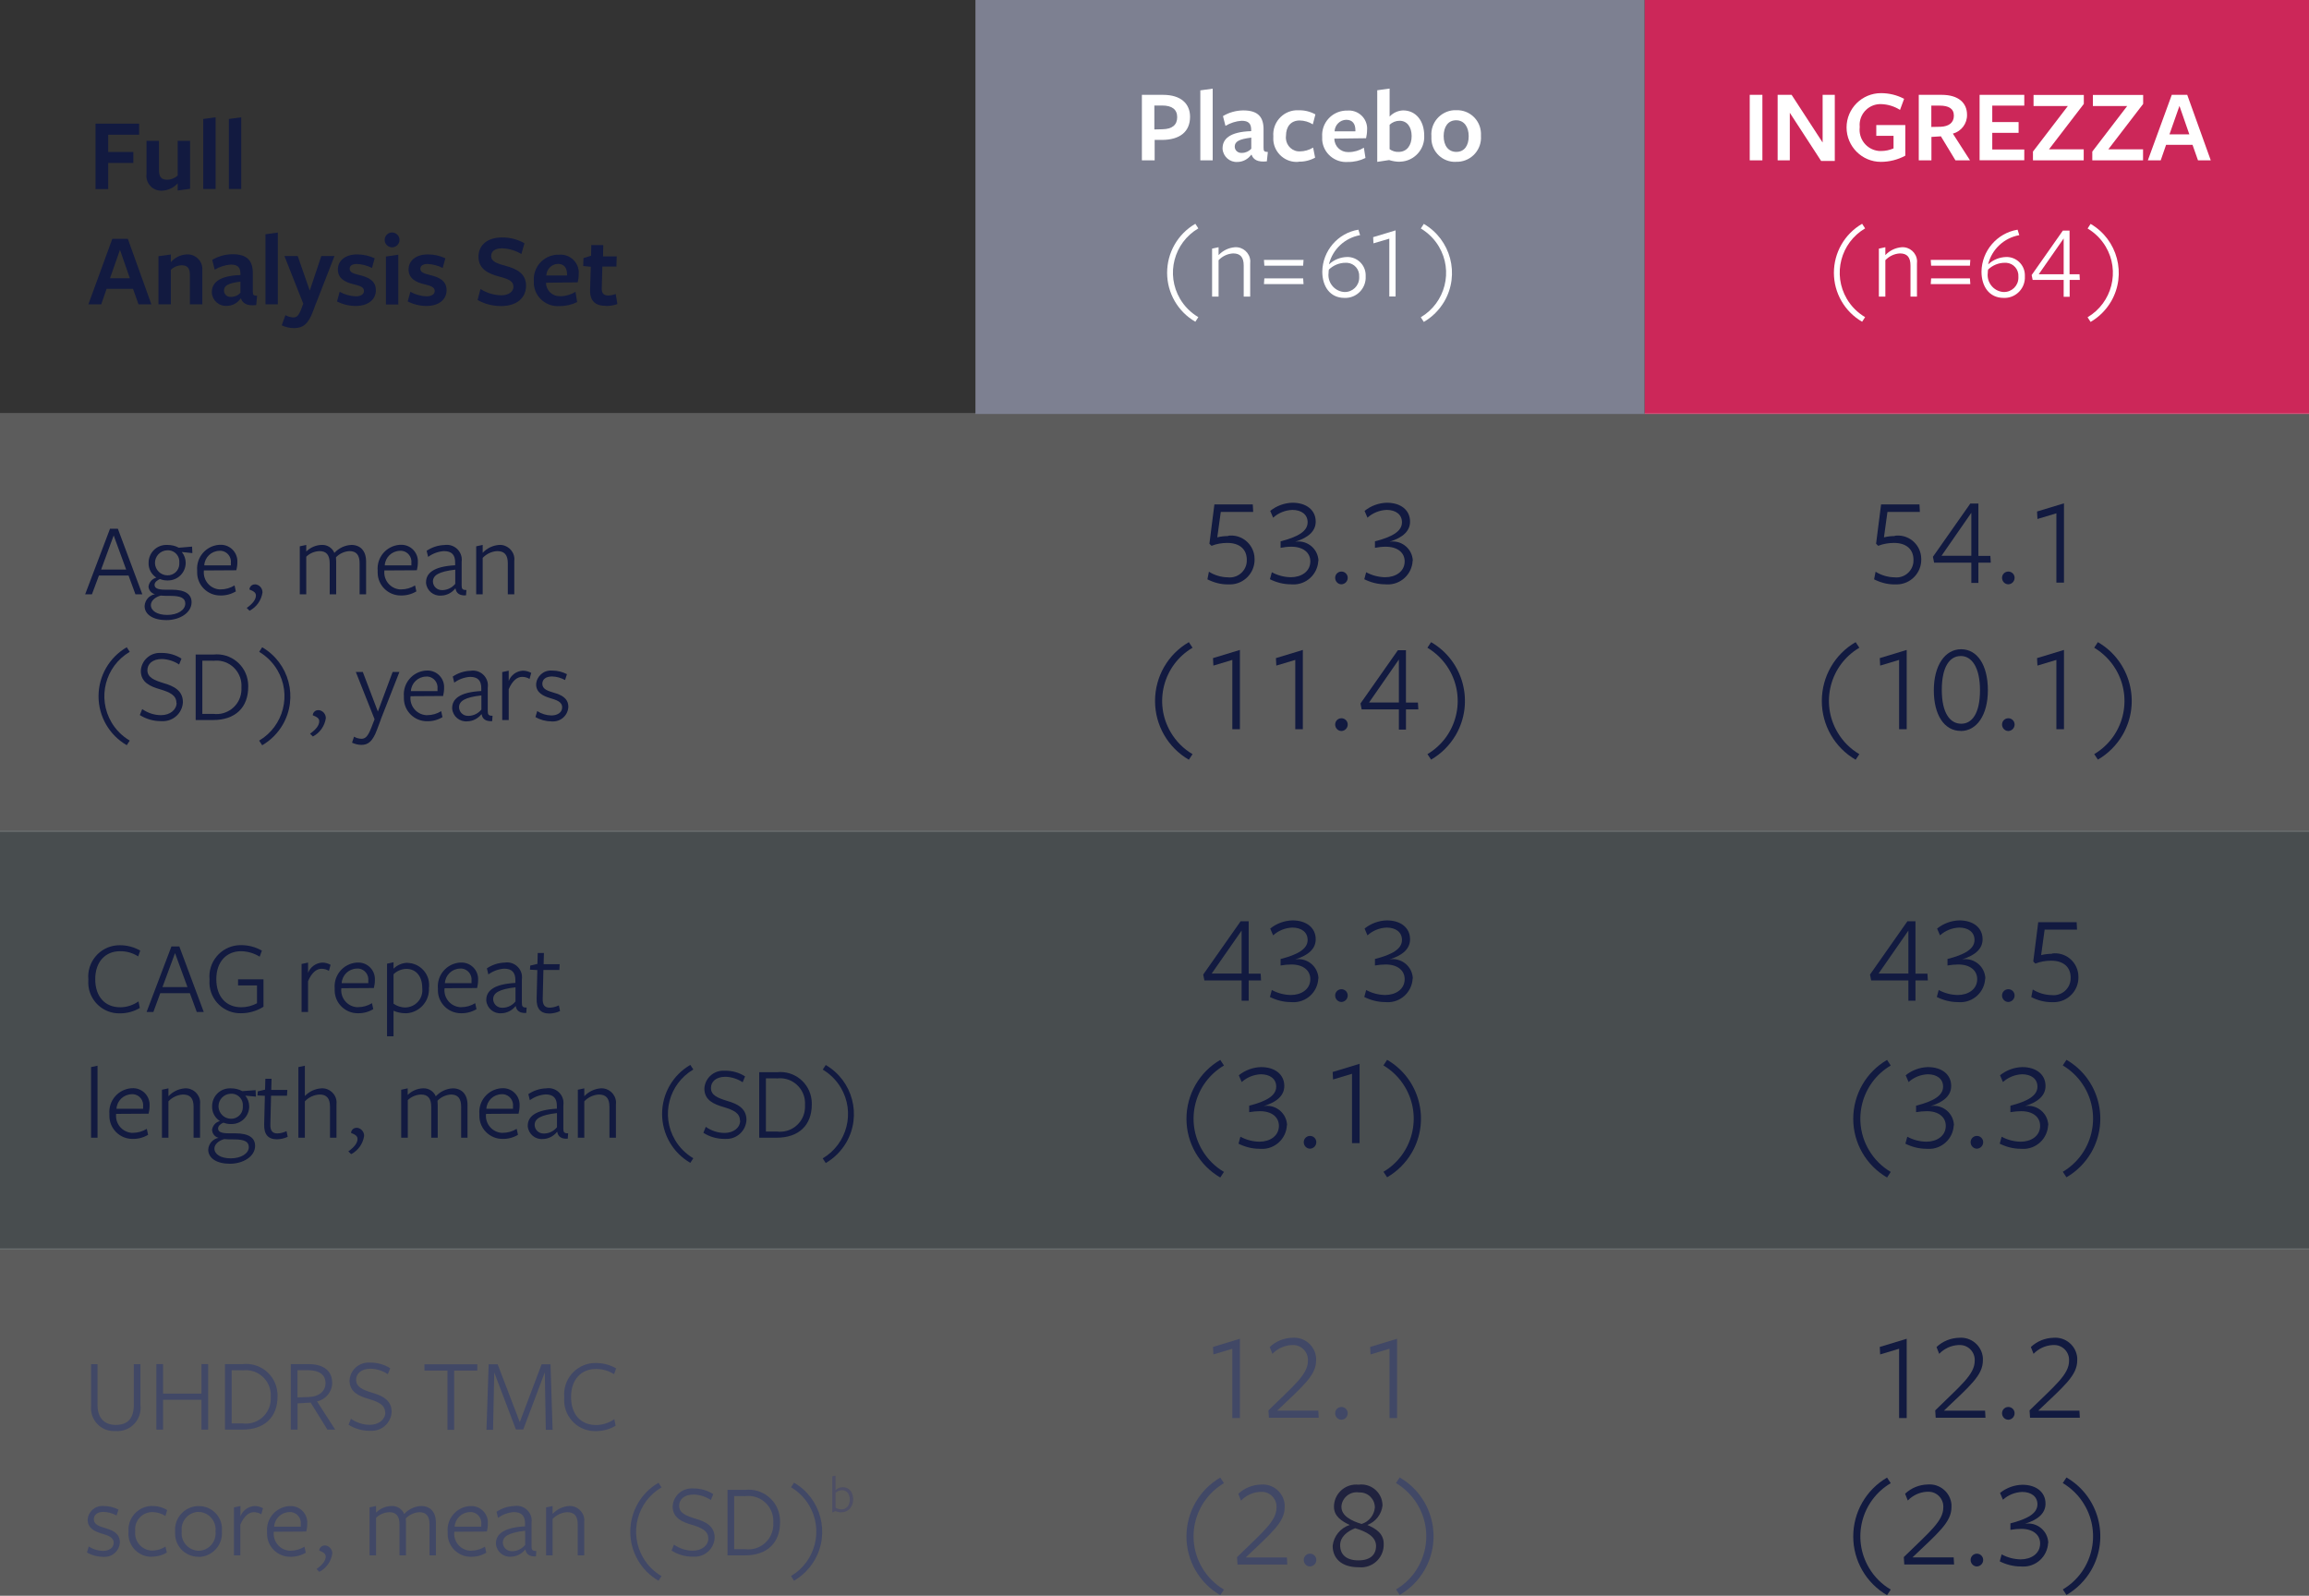
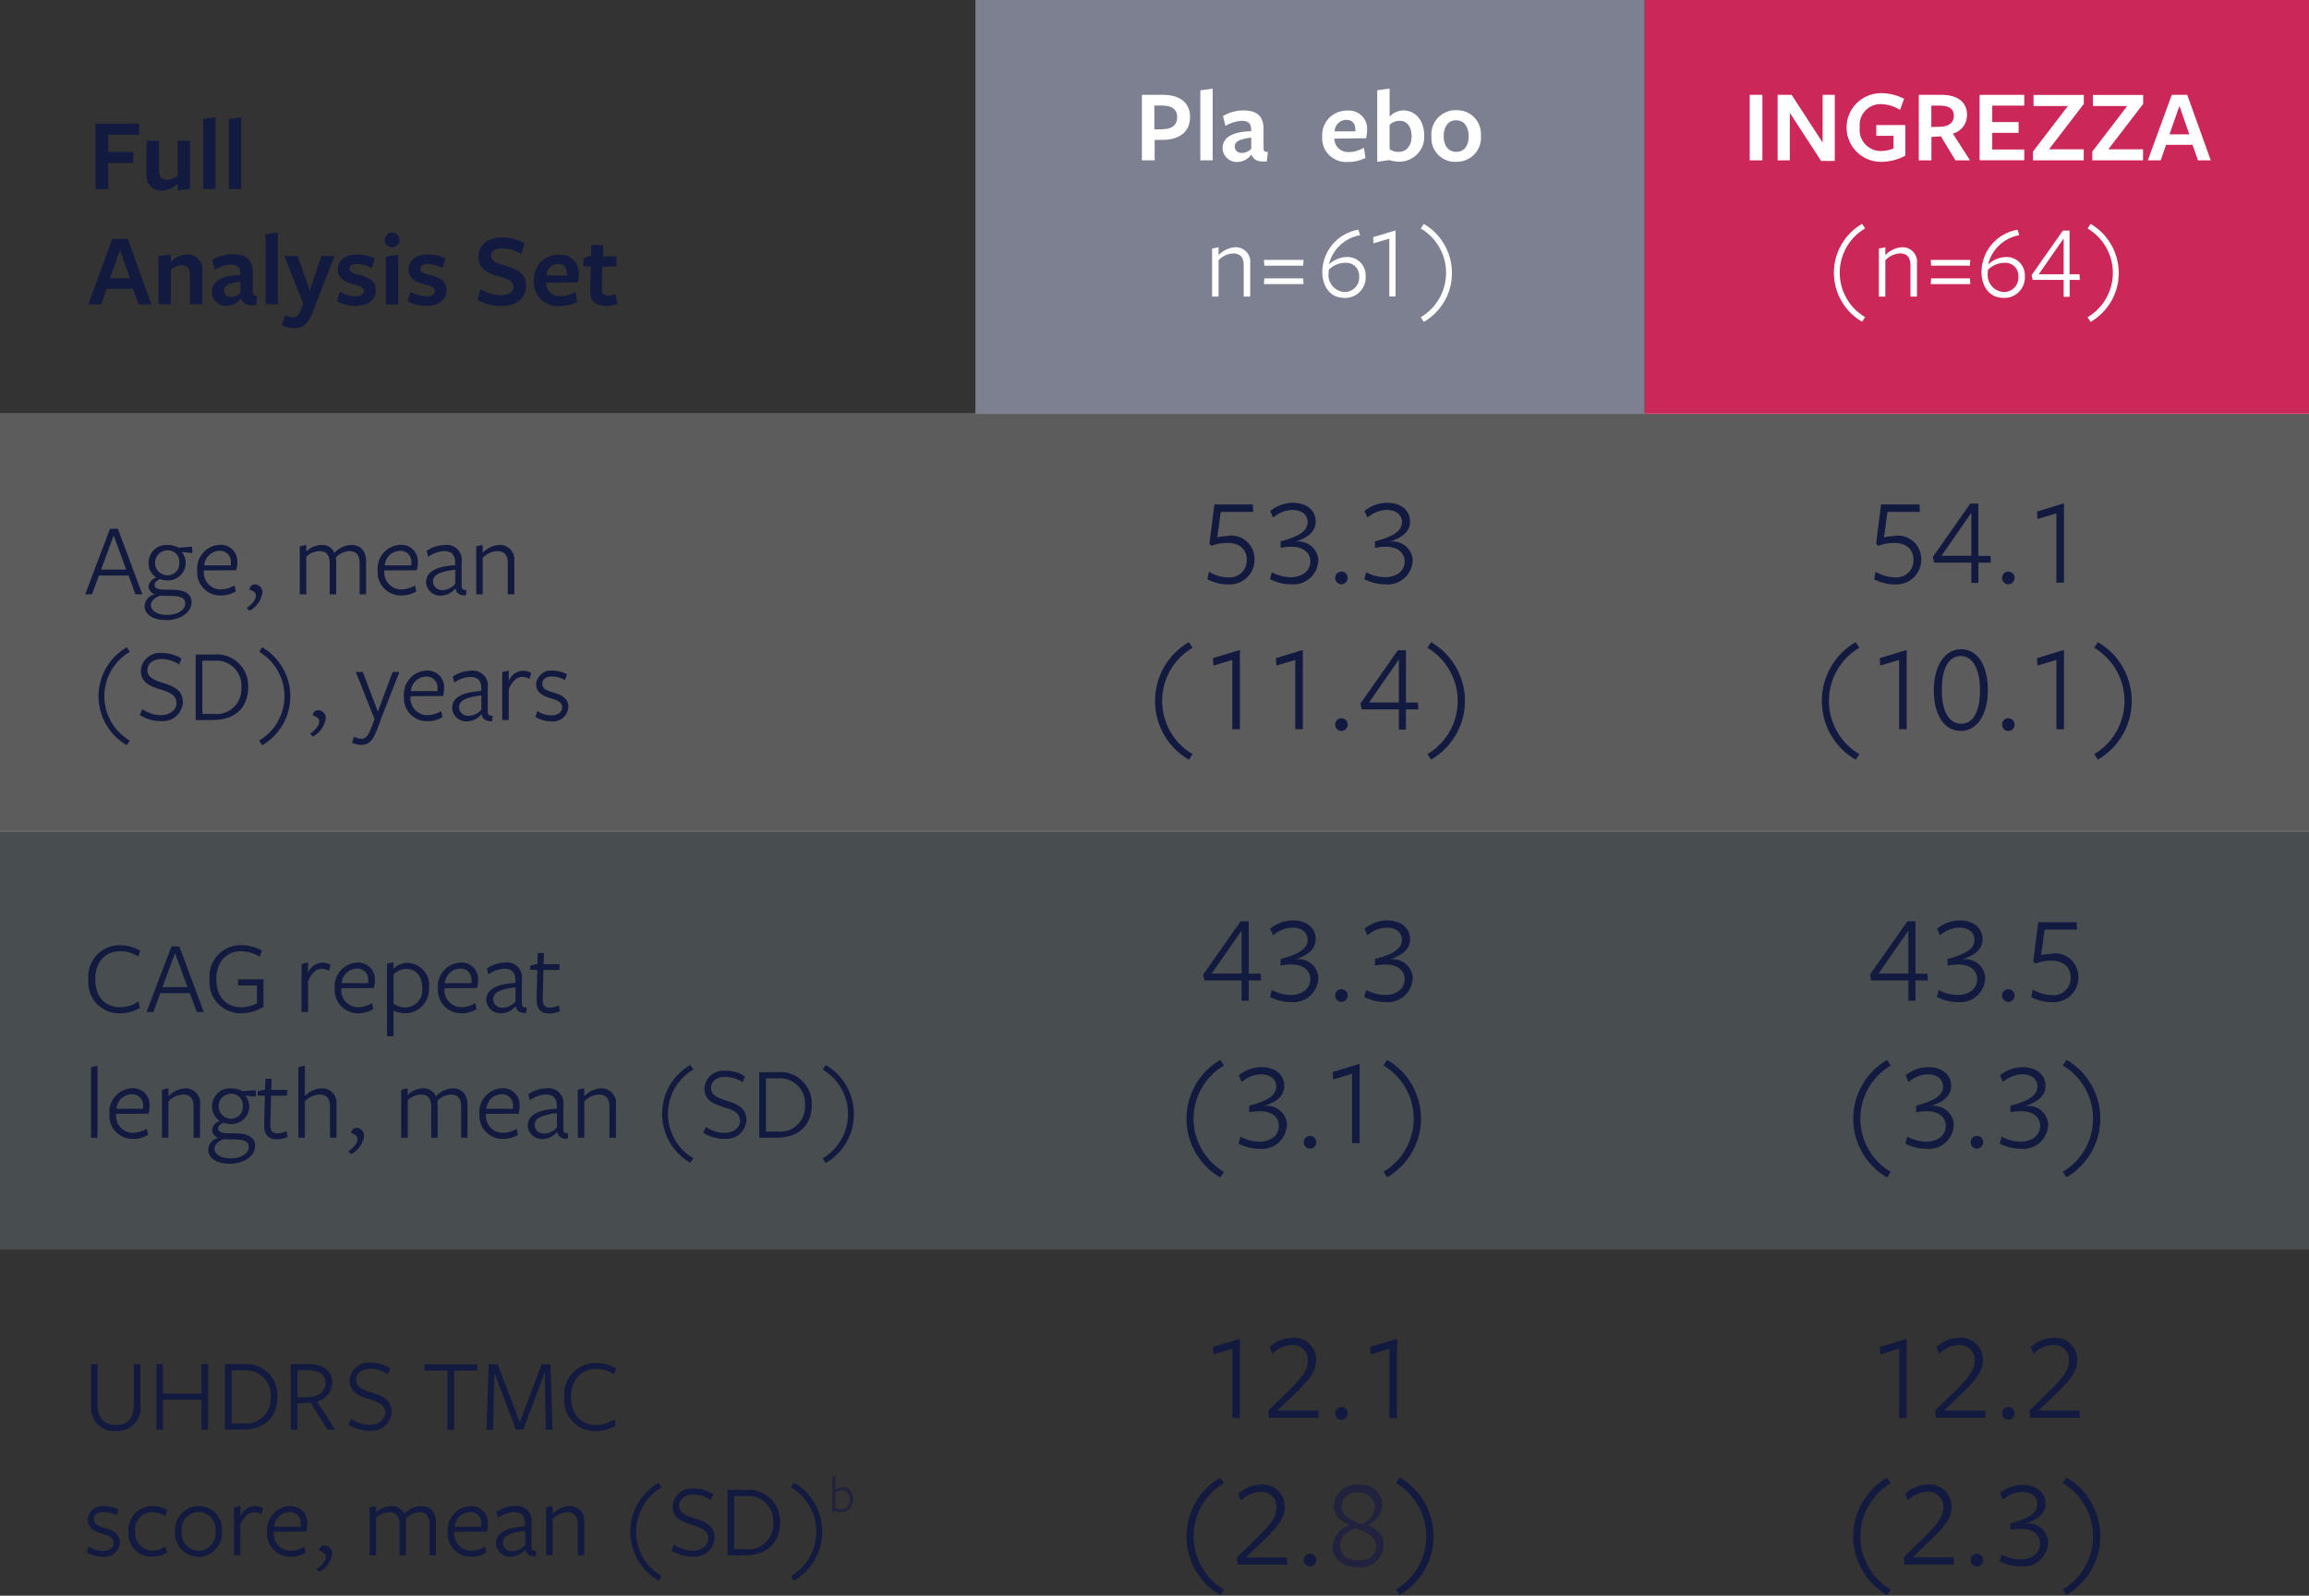
<svg xmlns="http://www.w3.org/2000/svg" id="SelectStudyBaselineCharacteristics_Desktop-and-Mobile_outlined_V01-02" data-name="SelectStudyBaselineCharacteristics Desktop-and-Mobile outlined V01-02" viewBox="0 0 231.53 160">
  <rect x="0" y="0" width="231.53" height="160" fill="#333333" stroke="none" />
  <rect id="Rectangle_2566" data-name="Rectangle 2566" y="83.29" width="231.53" height="42" style="fill: #9fb7c2; isolation: isolate; opacity: .2;" />
  <rect id="Rectangle_2567" data-name="Rectangle 2567" x="164.9" width="66.63" height="41.51" style="fill: #cc2759;" />
  <rect id="Rectangle_2569" data-name="Rectangle 2569" y="41.41" width="231.53" height="42" style="fill: #fff; isolation: isolate; opacity: .2;" />
  <g id="Group_9640" data-name="Group 9640">
    <path id="Path_23779" data-name="Path 23779" d="M9.58,12.4h4.37v1.11h-3.1v1.73h2.52v1.1h-2.52v2.62h-1.27v-6.56Z" style="fill: #121a40;" />
    <path id="Path_23780" data-name="Path 23780" d="M15.94,14.12v2.95c0,.72,.29,.95,.82,.95,.39,0,.77-.15,1.06-.42v-3.48h1.24v4.81l-1.24,.17v-.72c-.41,.46-.99,.72-1.6,.74-.82,.03-1.5-.6-1.54-1.42,0-.08,0-.17,.01-.25v-3.33h1.24Z" style="fill: #121a40;" />
    <path id="Path_23781" data-name="Path 23781" d="M20.38,18.95v-7.02l1.24-.17v7.19h-1.24Z" style="fill: #121a40;" />
    <path id="Path_23782" data-name="Path 23782" d="M22.95,18.95v-7.02l1.24-.17v7.19h-1.24Z" style="fill: #121a40;" />
    <path id="Path_23783" data-name="Path 23783" d="M15.18,30.52h-1.29l-.55-1.56h-2.65l-.54,1.56h-1.29l2.4-6.57h1.56l2.36,6.57Zm-3.15-5.47l-1,2.85h1.99l-.99-2.85Z" style="fill: #121a40;" />
    <path id="Path_23784" data-name="Path 23784" d="M19.04,30.51v-2.95c0-.71-.28-.96-.84-.96-.4,.01-.78,.17-1.07,.45v3.46h-1.24v-4.82l1.24-.17v.77c.4-.47,.98-.75,1.6-.78,.82-.04,1.52,.58,1.56,1.4,0,.09,0,.18,0,.27v3.33h-1.24Z" style="fill: #121a40;" />
    <path id="Path_23785" data-name="Path 23785" d="M24.11,29.96c-.32,.44-.82,.71-1.37,.71-.77,.05-1.44-.53-1.5-1.31,0-.02,0-.04,0-.06,0-.89,.65-1.65,2.87-1.72v-.12c0-.65-.27-.93-.97-.93-.57,.04-1.12,.22-1.61,.51l-.25-.98c.61-.37,1.31-.56,2.03-.57,1.49,0,2.07,.66,2.04,2v1.73c0,.37,.06,.42,.43,.44l-.09,.93c-.93,.11-1.36-.18-1.53-.66h-.04Zm0-1.72c-1.21,.15-1.65,.39-1.65,.9,0,.36,.3,.64,.66,.63,.02,0,.04,0,.07,0,.35,0,.69-.15,.92-.42v-1.11Z" style="fill: #121a40;" />
    <path id="Path_23786" data-name="Path 23786" d="M26.62,30.51v-7.02l1.24-.17v7.19h-1.24Z" style="fill: #121a40;" />
    <path id="Path_23787" data-name="Path 23787" d="M31.68,30.42l-.28,.76c-.48,1.32-1.03,1.72-1.92,1.72-.43,0-.85-.1-1.23-.28l.37-1.02c.23,.13,.5,.21,.77,.23,.36,0,.55-.16,.81-.82l.21-.56-1.89-4.78h1.33l1.21,3.47,1.16-3.47h1.32l-1.85,4.75Z" style="fill: #121a40;" />
    <path id="Path_23788" data-name="Path 23788" d="M35.67,30.68c-.65,0-1.3-.16-1.88-.45l.27-.97c.5,.28,1.06,.44,1.64,.45,.48,0,.8-.2,.8-.54,0-.38-.41-.51-.98-.65-.91-.21-1.64-.59-1.64-1.5s.77-1.51,1.93-1.51c.61,0,1.21,.13,1.76,.39l-.27,.97c-.47-.24-.99-.38-1.52-.4-.45,0-.72,.17-.72,.48,0,.37,.41,.49,.98,.63,.92,.22,1.65,.58,1.65,1.52s-.78,1.58-2.02,1.58h0Z" style="fill: #121a40;" />
    <path id="Path_23789" data-name="Path 23789" d="M39.32,24.8c-.41,0-.75-.33-.75-.74,0-.41,.33-.75,.74-.75h0c.41,0,.75,.33,.75,.74,0,.41-.33,.75-.74,.75h0Zm-.62,5.73v-4.81l1.24-.18v4.99h-1.24Z" style="fill: #121a40;" />
    <path id="Path_23790" data-name="Path 23790" d="M42.76,30.68c-.65,0-1.3-.16-1.88-.45l.27-.97c.5,.28,1.06,.44,1.64,.45,.48,0,.8-.2,.8-.54,0-.38-.41-.51-.98-.65-.91-.21-1.64-.59-1.64-1.5s.77-1.51,1.93-1.51c.61,0,1.21,.13,1.76,.39l-.27,.97c-.47-.24-.99-.38-1.52-.4-.43,0-.72,.17-.72,.48,0,.37,.41,.49,.98,.63,.92,.22,1.65,.58,1.65,1.52s-.78,1.58-2.02,1.58h0Z" style="fill: #121a40;" />
    <path id="Path_23791" data-name="Path 23791" d="M51.48,28.73c0-.55-.49-.75-1.46-1.01-.95-.26-2.04-.68-2.04-1.97,0-1.17,.89-1.94,2.35-1.94,.79-.01,1.57,.19,2.26,.58l-.31,1.08c-.59-.35-1.25-.55-1.93-.57-.77,0-1.1,.33-1.1,.78,0,.54,.59,.75,1.49,.99,.99,.27,2.01,.72,2.01,1.97s-.96,2.05-2.5,2.05c-.83,0-1.64-.2-2.36-.61l.29-1.1c.63,.4,1.35,.62,2.09,.63,.71,0,1.22-.35,1.22-.87h0Z" style="fill: #121a40;" />
    <path id="Path_23792" data-name="Path 23792" d="M54.75,28.37c.01,.75,.63,1.34,1.37,1.33,.03,0,.05,0,.08,0,.53,0,1.06-.16,1.51-.44l.16,1.03c-.54,.27-1.15,.41-1.76,.4-1.32,.1-2.48-.88-2.58-2.2,0-.11,0-.22,0-.33-.09-1.36,.94-2.53,2.31-2.62,.06,0,.13,0,.19,0,1-.1,1.9,.63,2,1.63,.01,.11,.01,.22,0,.33,0,.27-.04,.54-.1,.81l-3.17,.04v.03h0Zm2.11-.77v-.08c0-.65-.28-1.06-.92-1.06-.63,.02-1.13,.53-1.16,1.16h2.08Z" style="fill: #121a40;" />
    <path id="Path_23793" data-name="Path 23793" d="M60.78,30.67c-1.08,0-1.65-.47-1.61-1.64l.07-2.28-.76-.08,.03-.79,.76-.24,.02-1.07h1.2l-.02,1.14h1.37l-.03,1.02h-1.41l-.06,2.24c0,.45,.22,.66,.64,.66,.26,0,.51-.06,.76-.15l.17,1.01c-.36,.13-.74,.19-1.12,.19Z" style="fill: #121a40;" />
  </g>
  <g id="Group_9642" data-name="Group 9642">
    <path id="Path_23816" data-name="Path 23816" d="M175.45,16.08v-6.57h1.27v6.57s-1.27,0-1.27,0Z" style="fill: #fff;" />
    <path id="Path_23817" data-name="Path 23817" d="M182.76,9.51h1.22v6.63h-1.37l-3.14-4.83v4.77h-1.22v-6.57h1.4l3.11,4.78v-4.78s0,0,0,0Z" style="fill: #fff;" />
    <path id="Path_23818" data-name="Path 23818" d="M188.6,16.23c-1.9,0-3.44-1.55-3.44-3.45,0-1.9,1.55-3.44,3.45-3.44,.81,0,1.61,.19,2.32,.57l-.41,1.11c-.57-.36-1.22-.56-1.89-.58-1.15-.04-2.12,.86-2.16,2.02,0,.1,0,.2,.01,.3-.14,1.17,.69,2.23,1.86,2.37,.1,.01,.19,.02,.29,.01,.43,0,.85-.09,1.24-.26v-1.26h-1.73v-1.08h2.91v3.07c-.76,.41-1.6,.62-2.46,.62h0Z" style="fill: #fff;" />
    <path id="Path_23819" data-name="Path 23819" d="M193.68,16.08h-1.28v-6.57h2.3c1.66,0,2.54,.79,2.54,2,.02,.88-.57,1.66-1.42,1.89l1.72,2.68h-1.46l-1.46-2.41-.95,.06v2.34Zm.94-3.37c.79-.04,1.3-.4,1.3-1.11s-.51-1.01-1.43-1.01h-.83v2.14l.96-.02h0Z" style="fill: #fff;" />
    <path id="Path_23820" data-name="Path 23820" d="M198.5,16.08v-6.57h4.48v1.08h-3.21v1.65h2.64v1.08h-2.64v1.67h3.21v1.08h-4.48Z" style="fill: #fff;" />
    <path id="Path_23821" data-name="Path 23821" d="M203.85,16.08v-.88l3.5-4.57h-3.44v-1.11h5.04v.9l-3.49,4.55h3.48v1.11h-5.1Z" style="fill: #fff;" />
    <path id="Path_23822" data-name="Path 23822" d="M209.8,16.08v-.88l3.5-4.57h-3.44v-1.11h5.04v.9l-3.49,4.55h3.48v1.11h-5.1Z" style="fill: #fff;" />
    <path id="Path_23823" data-name="Path 23823" d="M221.69,16.08h-1.29l-.55-1.56h-2.65l-.54,1.56h-1.29l2.4-6.57h1.55l2.36,6.57Zm-3.15-5.46l-1,2.85h1.99l-.99-2.85Z" style="fill: #fff;" />
    <path id="Path_23824" data-name="Path 23824" d="M183.89,27.36c0-2.03,1.07-3.9,2.83-4.92l.3,.46c-2.46,1.45-3.28,4.61-1.83,7.07,.44,.75,1.07,1.38,1.83,1.83l-.3,.46c-1.75-1.01-2.83-2.88-2.83-4.91Z" style="fill: #fff;" />
    <path id="Path_23825" data-name="Path 23825" d="M191.57,29.74v-3.11c0-.84-.34-1.22-1.06-1.22-.56,.03-1.08,.28-1.46,.68v3.65h-.65v-4.81l.65-.14v.79c.43-.46,1.01-.74,1.64-.79,.8-.05,1.49,.56,1.54,1.36,0,.1,0,.2-.01,.29v3.3h-.65Z" style="fill: #fff;" />
    <path id="Path_23826" data-name="Path 23826" d="M193.64,26.64l-.04-.58h3.97l-.04,.58h-3.89Zm-.04,1.85l.04-.58h3.89l.04,.58h-3.97Z" style="fill: #fff;" />
    <path id="Path_23827" data-name="Path 23827" d="M202.31,23.03l.17,.55c-1.52,.27-2.75,1.41-3.12,2.91h.02c.49-.45,1.12-.7,1.78-.72,1.01-.03,1.86,.78,1.88,1.79,0,.05,0,.1,0,.15,.06,1.14-.82,2.11-1.95,2.16-.06,0-.12,0-.18,0-1.45,0-2.22-1.16-2.22-2.63,.03-2.09,1.56-3.87,3.62-4.21h0Zm-1.39,6.25c.8,.02,1.46-.62,1.47-1.41,0-.04,0-.09,0-.13,.05-.72-.49-1.34-1.21-1.39-.05,0-.11,0-.16,0-.62,0-1.22,.25-1.67,.68-.02,.11-.03,.22-.03,.33-.12,.93,.54,1.79,1.47,1.91,.04,0,.08,0,.12,.01Z" style="fill: #fff;" />
    <path id="Path_23828" data-name="Path 23828" d="M207.53,28.07v1.69h-.6v-1.69h-3.11l-.1-.49,3.13-4.46h.67v4.38h1l.03,.57h-1.03Zm-.6-4.16l-2.5,3.59h2.5v-3.59Z" style="fill: #fff;" />
    <path id="Path_23829" data-name="Path 23829" d="M209.33,31.81c2.46-1.46,3.27-4.64,1.81-7.09-.44-.74-1.06-1.36-1.81-1.81l.3-.46c2.71,1.58,3.63,5.06,2.06,7.77-.5,.85-1.2,1.56-2.06,2.06l-.3-.46Z" style="fill: #fff;" />
  </g>
  <rect id="Rectangle_2570" data-name="Rectangle 2570" x="97.81" width="67.09" height="41.51" style="fill: #7d8091;" />
  <g id="Group_9643" data-name="Group 9643">
    <path id="Path_23830" data-name="Path 23830" d="M14.26,59.59h-.68l-.69-1.88h-2.97l-.7,1.88h-.68l2.49-6.57h.79l2.45,6.57h0Zm-2.86-5.9l-1.26,3.42h2.51l-1.25-3.42s0,0,0,0Z" style="fill: #121a40;" />
    <path id="Path_23831" data-name="Path 23831" d="M14.89,58.83c.05-.44,.36-.8,.79-.91-.5-.32-.8-.88-.78-1.47-.01-.99,.77-1.8,1.76-1.81,.04,0,.09,0,.13,0,.4,0,.79,.09,1.14,.28l1.33-.11,.03,.65-1.06-.11c.25,.3,.39,.69,.39,1.08,0,.98-.79,1.77-1.77,1.77-.03,0-.07,0-.1,0-.24,0-.49-.05-.71-.14-.25,.11-.54,.3-.54,.58,0,.3,.23,.49,1.09,.49h.62c1.4,0,2,.47,2,1.26,0,1.06-1.19,1.79-2.53,1.79s-2.18-.57-2.18-1.41c.03-.59,.46-1.08,1.04-1.19-.36-.08-.63-.4-.65-.77h0Zm.24,1.84c0,.57,.62,.99,1.64,.99s1.81-.48,1.81-1.14c0-.57-.5-.77-1.46-.77-.33,0-.74,0-1.01-.03-.58,.16-.98,.54-.98,.95h0Zm1.65-2.98c.64,.02,1.18-.48,1.2-1.12,0-.05,0-.09,0-.14,.06-.63-.4-1.19-1.03-1.25-.07,0-.13,0-.2,0-.69,.03-1.23,.61-1.21,1.3,.03,.67,.57,1.2,1.24,1.21h0Z" style="fill: #121a40;" />
    <path id="Path_23832" data-name="Path 23832" d="M20.44,57.25c-.08,.94,.61,1.77,1.55,1.85,.04,0,.09,0,.13,0,.5,0,.98-.14,1.4-.4l.13,.6c-.47,.28-1,.42-1.55,.41-1.27,.01-2.32-1.01-2.33-2.28,0-.07,0-.14,0-.22-.11-1.32,.87-2.47,2.19-2.58,.03,0,.06,0,.08,0,.91-.06,1.7,.63,1.76,1.55,0,.08,0,.15,0,.23,0,.26-.04,.52-.1,.77l-3.26,.02v.05h0Zm2.71-.58v-.21c.07-.61-.36-1.16-.96-1.23-.06,0-.13-.01-.19,0-.81,.02-1.47,.65-1.52,1.46h2.68Z" style="fill: #121a40;" />
    <path id="Path_23833" data-name="Path 23833" d="M25.57,58.59c.43,.02,.77,.4,.75,.83-.12,.78-.6,1.46-1.3,1.82l-.28-.28c.66-.47,.92-.88,.92-1.25,0-.27-.19-.42-.65-.6,.02-.3,.27-.53,.57-.51h0Z" style="fill: #121a40;" />
    <path id="Path_23834" data-name="Path 23834" d="M36.06,59.59v-3.1c0-.84-.33-1.23-1.02-1.23-.51,.03-1,.25-1.35,.62,0,.06,.02,.32,.02,.43v3.28h-.65v-3.1c0-.84-.33-1.23-1.02-1.23-.5,.02-.97,.21-1.33,.56v3.77h-.65v-4.81l.65-.14v.66c.41-.4,.95-.64,1.52-.66,.56-.04,1.08,.28,1.3,.8,.44-.48,1.05-.77,1.7-.8,.91,0,1.48,.6,1.48,1.66v3.29h-.65Z" style="fill: #121a40;" />
    <path id="Path_23835" data-name="Path 23835" d="M38.54,57.25c-.08,.94,.61,1.77,1.55,1.85,.04,0,.09,0,.13,0,.5,0,.98-.14,1.4-.4l.13,.6c-.47,.28-1,.42-1.55,.41-1.27,.01-2.32-1.01-2.33-2.28,0-.07,0-.14,0-.22-.11-1.32,.87-2.47,2.19-2.58,.03,0,.06,0,.08,0,.91-.06,1.7,.63,1.76,1.55,0,.08,0,.15,0,.23,0,.26-.04,.52-.1,.77l-3.26,.02v.05h0Zm2.71-.58v-.21c.07-.61-.36-1.16-.96-1.23-.06,0-.13-.01-.19,0-.81,.02-1.47,.65-1.52,1.46h2.68Z" style="fill: #121a40;" />
    <path id="Path_23836" data-name="Path 23836" d="M45.65,59.01c-.34,.43-.86,.7-1.41,.71-.77,.07-1.45-.5-1.52-1.27,0-.02,0-.04,0-.06,0-.87,.68-1.59,2.92-1.71v-.28c0-.76-.34-1.14-1.13-1.14-.57,.04-1.12,.24-1.58,.58l-.15-.61c.53-.36,1.15-.56,1.79-.58,.82-.13,1.59,.43,1.72,1.25,.02,.16,.02,.32,0,.47v2.31c0,.35,.06,.49,.48,.48l-.04,.54c-.63,.04-.98-.21-1.05-.68h-.03Zm0-1.89c-1.65,.19-2.24,.56-2.24,1.2,.02,.49,.42,.86,.91,.85,.03,0,.05,0,.08,0,.49-.02,.94-.25,1.25-.63v-1.41Z" style="fill: #121a40;" />
    <path id="Path_23837" data-name="Path 23837" d="M50.92,59.59v-3.11c0-.84-.34-1.22-1.06-1.22-.56,.03-1.08,.28-1.46,.68v3.65h-.65v-4.81l.65-.14v.79c.43-.46,1.01-.74,1.64-.79,.8-.05,1.49,.56,1.54,1.36,0,.1,0,.2-.01,.29v3.3h-.65Z" style="fill: #121a40;" />
    <path id="Path_23838" data-name="Path 23838" d="M9.88,69.82c0-2.03,1.07-3.9,2.83-4.92l.3,.46c-2.46,1.45-3.28,4.61-1.83,7.07,.44,.75,1.07,1.38,1.83,1.83l-.3,.46c-1.75-1.01-2.83-2.88-2.83-4.91Z" style="fill: #121a40;" />
    <path id="Path_23839" data-name="Path 23839" d="M17.69,70.49c0-.77-.63-1.07-1.66-1.38-.93-.27-1.91-.67-1.91-1.84,.05-1.04,.94-1.85,1.99-1.8,.04,0,.07,0,.11,0,.7,0,1.39,.19,1.98,.57l-.24,.59c-.51-.34-1.11-.53-1.72-.55-.99,0-1.46,.53-1.46,1.12,0,.72,.65,1,1.66,1.31,.95,.28,1.9,.71,1.9,1.9-.05,1.1-.99,1.95-2.09,1.9-.04,0-.08,0-.12,0-.75,0-1.48-.21-2.11-.61l.24-.6c.55,.39,1.21,.61,1.89,.61,.91,0,1.56-.55,1.56-1.24h0Z" style="fill: #121a40;" />
    <path id="Path_23840" data-name="Path 23840" d="M21.35,72.2h-1.73v-6.57h1.79c1.73-.18,3.28,1.07,3.46,2.8,.02,.15,.02,.29,.02,.44,0,2.07-1.29,3.33-3.53,3.33Zm.01-5.95h-1.07v5.33h1.09c1.37,.18,2.63-.78,2.81-2.15,.02-.17,.03-.34,.02-.51,.09-1.4-.97-2.6-2.37-2.68-.16,0-.32,0-.48,.02h0Z" style="fill: #121a40;" />
    <path id="Path_23841" data-name="Path 23841" d="M25.99,74.26c2.46-1.46,3.27-4.64,1.81-7.09-.44-.74-1.06-1.36-1.81-1.81l.3-.46c2.71,1.58,3.63,5.06,2.06,7.77-.5,.85-1.2,1.56-2.06,2.06l-.3-.46Z" style="fill: #121a40;" />
    <path id="Path_23842" data-name="Path 23842" d="M31.92,71.2c.43,.02,.77,.4,.75,.83-.12,.78-.6,1.46-1.3,1.82l-.28-.28c.66-.47,.92-.88,.92-1.25,0-.27-.19-.42-.65-.6,.02-.3,.27-.53,.57-.51h0Z" style="fill: #121a40;" />
    <path id="Path_23843" data-name="Path 23843" d="M38.19,72.14l-.39,1.04c-.44,1.18-.9,1.51-1.56,1.51-.32,0-.64-.08-.94-.22l.2-.6c.22,.13,.48,.2,.74,.21,.37,0,.64-.2,.99-1.11l.33-.85-1.88-4.74h.7l1.51,3.97,1.48-3.97h.68l-1.87,4.76Z" style="fill: #121a40;" />
    <path id="Path_23844" data-name="Path 23844" d="M41.16,69.86c-.08,.94,.61,1.77,1.55,1.85,.04,0,.09,0,.13,0,.5,0,.98-.14,1.4-.4l.13,.6c-.47,.28-1,.42-1.54,.41-1.27,.01-2.32-1.01-2.33-2.28,0-.07,0-.14,0-.22-.11-1.32,.87-2.47,2.19-2.58,.03,0,.06,0,.08,0,.91-.06,1.7,.63,1.76,1.55,0,.08,0,.15,0,.23,0,.26-.04,.52-.1,.77l-3.26,.02v.05h0Zm2.71-.58v-.21c.07-.61-.36-1.16-.96-1.23-.06,0-.13-.01-.19,0-.81,.02-1.47,.65-1.52,1.46h2.68Z" style="fill: #121a40;" />
    <path id="Path_23845" data-name="Path 23845" d="M48.27,71.62c-.34,.43-.86,.7-1.41,.71-.77,.07-1.45-.5-1.52-1.27,0-.02,0-.04,0-.06,0-.87,.68-1.59,2.92-1.71v-.28c0-.76-.34-1.14-1.13-1.14-.57,.04-1.12,.24-1.58,.58l-.15-.61c.53-.36,1.15-.56,1.79-.58,.82-.13,1.59,.43,1.72,1.25,.02,.16,.02,.32,0,.47v2.31c0,.35,.06,.49,.48,.48l-.04,.54c-.63,.04-.98-.21-1.05-.68h-.03Zm0-1.89c-1.65,.19-2.24,.56-2.24,1.2,.02,.49,.42,.86,.91,.85,.03,0,.05,0,.08,0,.49-.02,.94-.25,1.25-.63v-1.41Z" style="fill: #121a40;" />
    <path id="Path_23846" data-name="Path 23846" d="M51.01,72.2h-.65v-4.81l.65-.14v1.03c.23-.59,.78-1,1.42-1.03,.29,0,.58,.08,.84,.22l-.17,.61c-.22-.14-.48-.21-.74-.21-.5,0-.98,.38-1.35,1.24v3.09Z" style="fill: #121a40;" />
    <path id="Path_23847" data-name="Path 23847" d="M55.27,72.33c-.55,0-1.1-.15-1.58-.43l.18-.6c.42,.28,.91,.43,1.42,.44,.58,0,1.08-.28,1.08-.81,0-.58-.61-.75-1.21-.93-.66-.2-1.4-.53-1.4-1.37,.04-.81,.74-1.44,1.55-1.39,.03,0,.05,0,.08,0,.51,0,1.01,.13,1.46,.36l-.19,.59c-.4-.22-.85-.35-1.31-.36-.59,0-.97,.27-.97,.74,0,.55,.57,.71,1.19,.9,.68,.2,1.42,.51,1.42,1.41-.04,.85-.76,1.5-1.61,1.46-.04,0-.08,0-.11,0h0Z" style="fill: #121a40;" />
  </g>
  <g id="Group_9644" data-name="Group 9644">
    <path id="Path_23848" data-name="Path 23848" d="M123.15,53.72c1.29-.17,2.46,.74,2.63,2.03,.01,.1,.02,.21,.02,.32,.03,1.37-1.06,2.5-2.42,2.53-.09,0-.18,0-.28,0-.71,0-1.4-.19-2.03-.51l.15-.76c.57,.35,1.22,.55,1.89,.56,.94,.11,1.79-.56,1.9-1.5,.01-.09,.01-.18,.01-.26,0-1.03-.7-1.69-1.95-1.69-.54,0-1.08,.09-1.59,.29l-.21-.21,.5-3.94h3.85l.04,.75h-3.25l-.35,2.55c.36-.09,.72-.13,1.09-.13h0Z" style="fill: #121a40;" />
    <path id="Path_23849" data-name="Path 23849" d="M132.19,56.22c-.06,1.37-1.22,2.44-2.59,2.38-.06,0-.12,0-.18-.01-.72,0-1.44-.19-2.08-.51l.19-.7c.59,.32,1.24,.49,1.91,.5,1.03,0,1.95-.56,1.95-1.59,0-.87-.71-1.47-1.9-1.47-.36,0-.72,.04-1.08,.11v-.65c1.72-.44,2.71-1,2.71-1.91,0-.78-.62-1.24-1.54-1.24-.71,.03-1.39,.3-1.92,.78l-.29-.68c.63-.51,1.42-.8,2.23-.82,1.4,0,2.33,.74,2.33,1.89,0,.93-.69,1.6-2.06,2.02,1.09-.18,2.13,.56,2.31,1.65,.02,.09,.02,.19,.03,.28h0Z" style="fill: #121a40;" />
    <path id="Path_23850" data-name="Path 23850" d="M134.51,58.59c-.35,0-.63-.3-.63-.65,0-.35,.28-.63,.63-.63s.63,.28,.63,.63c0,.35-.28,.64-.63,.65Z" style="fill: #121a40;" />
    <path id="Path_23851" data-name="Path 23851" d="M141.65,56.22c-.06,1.37-1.22,2.44-2.59,2.38-.06,0-.12,0-.18-.01-.72,0-1.44-.19-2.08-.51l.19-.7c.59,.32,1.24,.49,1.91,.5,1.03,0,1.95-.56,1.95-1.59,0-.87-.71-1.47-1.9-1.47-.36,0-.72,.04-1.08,.11v-.65c1.72-.44,2.71-1,2.71-1.91,0-.78-.62-1.24-1.54-1.24-.71,.03-1.39,.3-1.92,.78l-.29-.68c.63-.51,1.42-.8,2.23-.82,1.4,0,2.33,.74,2.33,1.89,0,.93-.69,1.6-2.06,2.02,1.09-.18,2.13,.56,2.31,1.65,.02,.09,.02,.19,.03,.28h0Z" style="fill: #121a40;" />
    <path id="Path_23852" data-name="Path 23852" d="M115.82,70.28c0-2.43,1.29-4.68,3.39-5.89l.37,.56c-2.95,1.74-3.93,5.54-2.18,8.49,.53,.9,1.28,1.65,2.18,2.18l-.37,.56c-2.1-1.22-3.39-3.46-3.39-5.88,0,0,0-.01,0-.01Z" style="fill: #121a40;" />
    <path id="Path_23853" data-name="Path 23853" d="M123.57,66.17l-1.9,.57-.04-.75,2.7-.82v7.95h-.76v-6.96Z" style="fill: #121a40;" />
    <path id="Path_23854" data-name="Path 23854" d="M129.88,66.17l-1.9,.57-.04-.75,2.7-.82v7.95h-.76v-6.96Z" style="fill: #121a40;" />
    <path id="Path_23855" data-name="Path 23855" d="M134.51,73.3c-.35,0-.63-.3-.63-.65,0-.35,.28-.63,.63-.63s.63,.28,.63,.63h0c0,.35-.28,.64-.63,.65Z" style="fill: #121a40;" />
    <path id="Path_23856" data-name="Path 23856" d="M140.98,71.13v2.03h-.71v-2.03h-3.73l-.12-.59,3.75-5.34h.81v5.25h1.2l.04,.68h-1.24Zm-.71-5l-2.99,4.31h2.99v-4.31Z" style="fill: #121a40;" />
    <path id="Path_23857" data-name="Path 23857" d="M143.13,75.62c2.95-1.75,3.92-5.56,2.16-8.51-.53-.89-1.27-1.63-2.16-2.16l.37-.56c3.25,1.88,4.36,6.05,2.48,9.3-.6,1.03-1.45,1.88-2.48,2.48l-.37-.56h0Z" style="fill: #121a40;" />
  </g>
  <g id="Group_9646" data-name="Group 9646">
    <path id="Path_23868" data-name="Path 23868" d="M190,53.72c1.29-.17,2.46,.74,2.63,2.03,.01,.1,.02,.21,.02,.32,.03,1.37-1.06,2.5-2.42,2.53-.09,0-.18,0-.28,0-.71,0-1.4-.19-2.03-.51l.15-.76c.57,.35,1.22,.55,1.89,.56,.94,.11,1.79-.56,1.9-1.5,.01-.09,.01-.18,.01-.26,0-1.03-.7-1.69-1.95-1.69-.54,0-1.08,.09-1.59,.29l-.21-.21,.5-3.94h3.85l.04,.75h-3.25l-.35,2.55c.36-.09,.72-.13,1.09-.13h-.01Z" style="fill: #121a40;" />
    <path id="Path_23869" data-name="Path 23869" d="M198.38,56.42v2.03h-.71v-2.03h-3.73l-.12-.59,3.75-5.34h.81v5.25h1.2l.04,.68h-1.24Zm-.71-5l-2.99,4.31h2.99v-4.31Z" style="fill: #121a40;" />
    <path id="Path_23870" data-name="Path 23870" d="M201.38,58.59c-.35,0-.63-.3-.63-.65,0-.35,.28-.63,.63-.63s.63,.28,.63,.63c0,.35-.28,.64-.63,.65Z" style="fill: #121a40;" />
    <path id="Path_23871" data-name="Path 23871" d="M206.2,51.47l-1.9,.57-.04-.75,2.7-.82v7.95h-.76v-6.96h0Z" style="fill: #121a40;" />
    <path id="Path_23872" data-name="Path 23872" d="M182.68,70.28c0-2.43,1.29-4.68,3.39-5.89l.37,.56c-2.95,1.74-3.93,5.54-2.18,8.49,.53,.9,1.28,1.65,2.18,2.18l-.37,.56c-2.1-1.22-3.39-3.46-3.39-5.88,0,0,0-.01,0-.01Z" style="fill: #121a40;" />
    <path id="Path_23873" data-name="Path 23873" d="M190.43,66.17l-1.9,.57-.04-.75,2.7-.82v7.95h-.76v-6.96Z" style="fill: #121a40;" />
    <path id="Path_23874" data-name="Path 23874" d="M196.61,73.29c-1.63,0-2.7-1.57-2.7-4.07s1.12-4.12,2.74-4.12,2.68,1.59,2.68,4.1-1.12,4.1-2.73,4.1h.01Zm0-7.51c-1.08,0-1.9,1.03-1.9,3.4s.86,3.39,1.95,3.39,1.88-1.05,1.88-3.36-.84-3.43-1.92-3.43h-.01Z" style="fill: #121a40;" />
    <path id="Path_23875" data-name="Path 23875" d="M201.38,73.3c-.35,0-.63-.3-.63-.65,0-.35,.28-.63,.63-.63s.63,.28,.63,.63c0,.35-.28,.64-.63,.65Z" style="fill: #121a40;" />
    <path id="Path_23876" data-name="Path 23876" d="M206.2,66.17l-1.9,.57-.04-.75,2.7-.82v7.95h-.76v-6.96h0Z" style="fill: #121a40;" />
    <path id="Path_23877" data-name="Path 23877" d="M209.99,75.62c2.95-1.75,3.92-5.56,2.16-8.51-.53-.89-1.27-1.63-2.16-2.16l.37-.56c3.25,1.88,4.36,6.05,2.48,9.3-.6,1.03-1.45,1.88-2.48,2.48l-.37-.56h0Z" style="fill: #121a40;" />
  </g>
  <g id="Group_9647" data-name="Group 9647">
    <path id="Path_23878" data-name="Path 23878" d="M11.6,143.49c-1.27,.1-2.37-.85-2.47-2.12-.01-.14,0-.28,0-.42v-4.16h.65v4.08c0,1.25,.62,2.01,1.84,2.01s1.8-.7,1.8-2.02v-4.07h.66v4.06c.17,1.28-.72,2.46-2,2.63-.16,.02-.32,.03-.49,.01h0Z" style="fill: #121a40;" />
    <path id="Path_23879" data-name="Path 23879" d="M20.2,143.35v-2.99h-3.85v2.99h-.67v-6.57h.67v2.96h3.85v-2.96h.67v6.57h-.67Z" style="fill: #121a40;" />
    <path id="Path_23880" data-name="Path 23880" d="M24.29,143.35h-1.73v-6.57h1.79c1.73-.18,3.28,1.07,3.46,2.8,.02,.15,.02,.29,.02,.44,0,2.07-1.29,3.33-3.53,3.33Zm.01-5.95h-1.07v5.33h1.09c1.37,.18,2.63-.78,2.81-2.15,.02-.17,.03-.34,.02-.51,.09-1.4-.97-2.6-2.37-2.68-.16,0-.32,0-.48,.02h0Z" style="fill: #121a40;" />
    <path id="Path_23881" data-name="Path 23881" d="M29.83,143.35h-.67v-6.57h1.76c1.62,0,2.39,.75,2.39,1.89-.01,.9-.65,1.66-1.52,1.85l1.82,2.83h-.78l-1.68-2.71-1.31,.08v2.63Zm1.18-3.27c.87-.03,1.63-.51,1.63-1.38s-.64-1.31-1.79-1.31h-1.02v2.73l1.18-.04Z" style="fill: #121a40;" />
    <path id="Path_23883" data-name="Path 23883" d="M45.54,137.43v5.94h-.67v-5.94h-2.31v-.63h5.3v.63h-2.32Z" style="fill: #121a40;" />
    <path id="Path_23884" data-name="Path 23884" d="M54.62,137.63l-2.15,5.7h-.74l-2.17-5.71-.12,5.75h-.66l.22-6.57h.9l2.22,5.8,2.19-5.8h.89l.21,6.57h-.68l-.1-5.74Z" style="fill: #121a40;" />
    <path id="Path_23885" data-name="Path 23885" d="M61.57,137.79c-.55-.35-1.18-.53-1.83-.52-1.43,0-2.48,1.02-2.48,2.8s1,2.82,2.5,2.82c.66,0,1.3-.21,1.84-.59l.13,.66c-.6,.36-1.28,.54-1.97,.54-1.71,.05-3.13-1.29-3.19-3,0-.13,0-.27,.01-.4-.16-1.73,1.12-3.27,2.86-3.42,.1,0,.21-.01,.31-.01,.71,0,1.41,.18,2.03,.54l-.21,.6h0Z" style="fill: #121a40;" />
    <path id="Path_23886" data-name="Path 23886" d="M10.3,156.1c-.55,0-1.1-.15-1.58-.43l.18-.6c.42,.28,.91,.43,1.42,.44,.58,0,1.08-.28,1.08-.81,0-.58-.61-.75-1.21-.93-.66-.2-1.4-.52-1.4-1.37,.04-.81,.74-1.44,1.55-1.39,.03,0,.05,0,.08,0,.51,0,1.01,.13,1.46,.36l-.19,.59c-.4-.22-.85-.35-1.31-.36-.59,0-.97,.27-.97,.74,0,.55,.57,.71,1.19,.9,.68,.2,1.42,.51,1.42,1.41-.04,.85-.76,1.5-1.61,1.46-.04,0-.08,0-.11,0h0Z" style="fill: #121a40;" />
    <path id="Path_23887" data-name="Path 23887" d="M15.24,156.1c-1.27,.03-2.33-.97-2.36-2.25,0-.1,0-.19,.01-.29-.1-1.31,.89-2.45,2.2-2.55,.06,0,.11,0,.17,0,.53-.01,1.05,.13,1.5,.41l-.17,.59c-.4-.26-.86-.39-1.33-.39-.94,0-1.71,.77-1.71,1.71,0,.07,0,.14,.01,.21-.11,.96,.58,1.82,1.53,1.93,.06,0,.11,.01,.17,.01,.47,0,.94-.14,1.33-.4l.14,.6c-.45,.27-.96,.41-1.49,.41Z" style="fill: #121a40;" />
    <path id="Path_23888" data-name="Path 23888" d="M19.89,156.1c-1.28,0-2.32-1.02-2.33-2.3,0-.08,0-.15,0-.23-.1-1.3,.87-2.44,2.18-2.55,.07,0,.13,0,.2,0,1.27-.01,2.31,1.01,2.32,2.28,0,.09,0,.17-.01,.26,.1,1.3-.87,2.44-2.17,2.55-.06,0-.13,0-.19,0Zm.02-4.5c-.96,.02-1.72,.82-1.7,1.78,0,.05,0,.11,.01,.16-.11,.97,.59,1.85,1.56,1.95,.05,0,.09,0,.14,.01,.96-.02,1.72-.82,1.7-1.78,0-.05,0-.11-.01-.16,.11-.97-.59-1.85-1.56-1.95-.05,0-.09,0-.14,0h0Z" style="fill: #121a40;" />
    <path id="Path_23889" data-name="Path 23889" d="M24.11,155.96h-.65v-4.81l.65-.14v1.03c.23-.59,.78-.99,1.42-1.03,.29,0,.58,.08,.84,.22l-.17,.61c-.22-.14-.48-.21-.74-.21-.5,0-.98,.38-1.36,1.24v3.09Z" style="fill: #121a40;" />
    <path id="Path_23890" data-name="Path 23890" d="M27.45,153.64c-.08,.94,.61,1.77,1.55,1.85,.04,0,.09,0,.13,0,.5,0,.98-.14,1.4-.4l.13,.6c-.47,.28-1,.42-1.55,.41-1.27,.01-2.32-1.01-2.33-2.28,0-.07,0-.14,0-.22-.11-1.32,.87-2.47,2.19-2.58,.03,0,.06,0,.08,0,.91-.06,1.7,.63,1.76,1.55,0,.08,0,.15,0,.23,0,.26-.04,.52-.1,.77l-3.26,.02v.05Zm2.71-.58v-.21c.07-.61-.36-1.16-.96-1.23-.06,0-.13-.01-.19,0-.81,.02-1.47,.65-1.52,1.46h2.68Z" style="fill: #121a40;" />
    <path id="Path_23891" data-name="Path 23891" d="M32.57,154.96c.43,.02,.77,.4,.75,.83-.12,.78-.6,1.46-1.3,1.82l-.28-.28c.66-.47,.92-.88,.92-1.25,0-.27-.19-.42-.65-.6,.02-.3,.27-.53,.57-.51h0Z" style="fill: #121a40;" />
    <path id="Path_23892" data-name="Path 23892" d="M43.07,155.96v-3.1c0-.84-.33-1.23-1.02-1.23-.51,.03-1,.25-1.36,.62,0,.06,.02,.32,.02,.43v3.28h-.65v-3.1c0-.84-.33-1.23-1.02-1.23-.5,.02-.97,.21-1.33,.56v3.77h-.65v-4.81l.65-.14v.66c.41-.4,.95-.64,1.52-.66,.56-.04,1.08,.28,1.3,.8,.44-.48,1.05-.77,1.7-.8,.91,0,1.48,.6,1.48,1.66v3.29h-.65Z" style="fill: #121a40;" />
    <path id="Path_23893" data-name="Path 23893" d="M45.55,153.64c-.08,.94,.61,1.77,1.55,1.85,.04,0,.09,0,.13,0,.5,0,.98-.14,1.4-.4l.13,.6c-.47,.28-1,.42-1.54,.41-1.27,.01-2.32-1.01-2.33-2.28,0-.07,0-.14,0-.22-.11-1.32,.87-2.47,2.19-2.58,.03,0,.06,0,.08,0,.91-.06,1.7,.63,1.76,1.55,0,.08,0,.15,0,.23,0,.26-.04,.52-.1,.77l-3.26,.02v.05Zm2.71-.58v-.21c.07-.61-.36-1.16-.96-1.23-.06,0-.13-.01-.19,0-.81,.02-1.47,.65-1.52,1.46h2.68Z" style="fill: #121a40;" />
    <path id="Path_23894" data-name="Path 23894" d="M52.66,155.38c-.34,.43-.86,.7-1.41,.71-.77,.07-1.45-.5-1.52-1.27,0-.02,0-.04,0-.06,0-.87,.68-1.59,2.92-1.71v-.28c0-.76-.34-1.15-1.13-1.15-.57,.04-1.12,.24-1.58,.58l-.15-.61c.53-.36,1.15-.56,1.79-.58,.82-.13,1.59,.43,1.72,1.25,.02,.16,.02,.32,0,.47v2.31c0,.35,.06,.49,.48,.48l-.04,.54c-.63,.04-.98-.21-1.05-.68h-.03Zm0-1.89c-1.65,.19-2.24,.56-2.24,1.2,.02,.49,.42,.86,.91,.85,.03,0,.05,0,.08,0,.49-.02,.94-.25,1.25-.63v-1.41Z" style="fill: #121a40;" />
    <path id="Path_23895" data-name="Path 23895" d="M57.93,155.96v-3.11c0-.84-.34-1.22-1.06-1.22-.56,.03-1.08,.28-1.46,.68v3.65h-.65v-4.81l.65-.14v.79c.43-.46,1.01-.74,1.64-.79,.8-.05,1.49,.56,1.54,1.36,0,.1,0,.2-.01,.29v3.3h-.65Z" style="fill: #121a40;" />
    <path id="Path_23896" data-name="Path 23896" d="M63.2,153.6c0-2.03,1.07-3.9,2.83-4.92l.3,.46c-2.46,1.45-3.28,4.61-1.83,7.07,.44,.75,1.07,1.38,1.83,1.83l-.3,.46c-1.75-1.01-2.83-2.88-2.83-4.91Z" style="fill: #121a40;" />
    <path id="Path_23897" data-name="Path 23897" d="M71.02,154.27c0-.77-.63-1.07-1.66-1.38-.93-.27-1.91-.67-1.91-1.84,.05-1.04,.94-1.85,1.99-1.8,.04,0,.07,0,.11,0,.7,0,1.39,.19,1.97,.57l-.24,.59c-.51-.34-1.11-.53-1.72-.55-.99,0-1.46,.52-1.46,1.12,0,.73,.65,1,1.66,1.31,.95,.28,1.9,.71,1.9,1.9-.05,1.1-.99,1.95-2.09,1.9-.04,0-.08,0-.12,0-.75,0-1.48-.21-2.11-.61l.24-.6c.55,.39,1.21,.61,1.89,.61,.92,0,1.56-.54,1.56-1.24Z" style="fill: #121a40;" />
    <path id="Path_23898" data-name="Path 23898" d="M74.68,155.96h-1.73v-6.57h1.79c1.73-.18,3.28,1.07,3.46,2.8,.02,.15,.02,.29,.02,.44,0,2.07-1.29,3.33-3.53,3.33Zm.01-5.95h-1.07v5.33h1.09c1.37,.18,2.63-.78,2.81-2.15,.02-.17,.03-.34,.02-.51,.09-1.4-.97-2.6-2.37-2.68-.16,0-.32,0-.48,.02h0Z" style="fill: #121a40;" />
    <path id="Path_23899" data-name="Path 23899" d="M79.32,158.03c2.46-1.46,3.27-4.64,1.81-7.09-.44-.74-1.06-1.36-1.81-1.81l.3-.46c2.71,1.58,3.63,5.06,2.06,7.77-.5,.85-1.2,1.56-2.06,2.06l-.3-.46Z" style="fill: #121a40;" />
    <path id="Path_27376" data-name="Path 27376" d="M38.62,141.65c0-.77-.63-1.07-1.66-1.38-.93-.27-1.91-.67-1.91-1.84,.05-1.04,.94-1.85,1.99-1.8,.04,0,.07,0,.11,0,.7,0,1.39,.19,1.98,.57l-.24,.59c-.51-.34-1.11-.53-1.72-.55-.99,0-1.46,.53-1.46,1.12,0,.72,.65,1,1.66,1.31,.95,.28,1.9,.71,1.9,1.9-.05,1.1-.99,1.95-2.09,1.9-.04,0-.08,0-.12,0-.75,0-1.48-.21-2.11-.61l.24-.6c.55,.39,1.21,.61,1.89,.61,.91,0,1.56-.55,1.56-1.24h0Z" style="fill: #121a40;" />
    <g style="isolation: isolate;">
      <path d="M84.37,151.65c-.19,0-.43-.06-.59-.13l-.33,.14v-3.62l.33-.07v1.45c.16-.15,.42-.3,.72-.3,.64,0,1.05,.5,1.05,1.22,0,.76-.49,1.3-1.19,1.3Zm.07-2.23c-.26,0-.49,.11-.66,.27,0-.02,0,1.47,0,1.47,.15,.12,.37,.19,.6,.19,.51,0,.83-.42,.83-.99,0-.55-.3-.94-.78-.94Z" style="fill: #20223e;" />
    </g>
  </g>
  <g id="Group_9648" data-name="Group 9648">
    <path id="Path_23901" data-name="Path 23901" d="M123.57,135.24l-1.9,.57-.04-.75,2.7-.82v7.95h-.76v-6.95Z" style="fill: #121a40;" />
    <path id="Path_23902" data-name="Path 23902" d="M127.24,142.19l-.05-.77c2.55-2.5,3.96-3.6,3.96-4.97,.05-.83-.59-1.54-1.41-1.58-.08,0-.16,0-.24,0-.73,.04-1.41,.36-1.91,.88l-.27-.68c.61-.58,1.42-.91,2.27-.93,1.21-.1,2.28,.8,2.38,2.01,0,.09,0,.18,0,.26,0,1.51-1.32,2.57-3.91,5.04h4.13l.04,.71h-4.99Z" style="fill: #121a40;" />
    <path id="Path_23903" data-name="Path 23903" d="M134.51,142.36c-.35,0-.63-.3-.63-.65,0-.35,.28-.63,.63-.63s.63,.28,.63,.63c0,.35-.28,.64-.63,.65Z" style="fill: #121a40;" />
    <path id="Path_23904" data-name="Path 23904" d="M139.33,135.24l-1.9,.57-.04-.75,2.7-.82v7.95h-.76v-6.95Z" style="fill: #121a40;" />
    <path id="Path_23905" data-name="Path 23905" d="M118.97,154.06c0-2.43,1.29-4.68,3.39-5.9l.37,.56c-2.95,1.74-3.93,5.54-2.18,8.49,.53,.9,1.28,1.65,2.18,2.18l-.37,.56c-2.1-1.22-3.39-3.46-3.39-5.88h0Z" style="fill: #121a40;" />
    <path id="Path_23906" data-name="Path 23906" d="M124.09,156.91l-.05-.77c2.55-2.5,3.96-3.6,3.96-4.97,.05-.83-.59-1.54-1.41-1.58-.08,0-.16,0-.24,0-.73,.04-1.41,.36-1.91,.88l-.27-.68c.61-.58,1.42-.91,2.27-.93,1.21-.1,2.28,.8,2.38,2.01,0,.09,0,.18,0,.26,0,1.51-1.32,2.57-3.91,5.04h4.13l.04,.71h-4.99Z" style="fill: #121a40;" />
    <path id="Path_23907" data-name="Path 23907" d="M131.36,157.07c-.35,0-.63-.3-.63-.65,0-.35,.28-.63,.63-.63s.63,.28,.63,.63h0c0,.35-.28,.64-.63,.65Z" style="fill: #121a40;" />
    <path id="Path_23909" data-name="Path 23909" d="M139.98,159.38c2.95-1.75,3.92-5.56,2.16-8.51-.53-.89-1.27-1.63-2.16-2.16l.37-.56c3.25,1.88,4.36,6.05,2.48,9.3-.6,1.03-1.45,1.88-2.48,2.48l-.37-.56h0Z" style="fill: #121a40;" />
    <path id="Path_30014" data-name="Path 30014" d="M135.57,107.67l-1.9,.57-.04-.75,2.7-.82v7.95h-.76v-6.95Z" style="fill: #121a40;" />
  </g>
  <g id="Group_11448" data-name="Group 11448">
-     <rect id="Rectangle_2571" data-name="Rectangle 2571" y="125.18" width="231.53" height="42" style="fill: #fff; isolation: isolate; opacity: .2;" />
    <path id="Path_30553" data-name="Path 30553" d="M136.22,157.15c-1.77,0-2.59-.95-2.59-2.15,.11-.97,.78-1.79,1.71-2.09-.82-.38-1.58-.88-1.58-1.83,0-1.23,1.01-2.23,2.24-2.22,.08,0,.15,0,.23,.01,1.16-.15,2.23,.66,2.38,1.82,.01,.09,.02,.17,.02,.26-.1,.89-.68,1.64-1.52,1.96,.89,.38,1.64,.88,1.64,1.9,.04,1.26-.94,2.31-2.2,2.35-.11,0-.22,0-.33-.01m-.32-3.92c-.82,.32-1.52,.88-1.52,1.71,0,.95,.63,1.52,1.83,1.52s1.77-.57,1.77-1.45c0-.95-1.01-1.45-2.09-1.77m.32-3.6c-.85-.09-1.61,.52-1.7,1.37,0,.03,0,.06,0,.09,0,.88,.95,1.39,2.02,1.71,.74-.23,1.26-.88,1.33-1.64,.01-.83-.65-1.51-1.48-1.52-.06,0-.11,0-.17,0" style="fill: #20223e;" />
  </g>
  <g id="Group_9650" data-name="Group 9650">
    <path id="Path_23919" data-name="Path 23919" d="M190.43,135.24l-1.9,.57-.04-.75,2.7-.82v7.95h-.76v-6.95Z" style="fill: #121a40;" />
    <path id="Path_23920" data-name="Path 23920" d="M194.1,142.19l-.05-.77c2.55-2.5,3.96-3.6,3.96-4.97,.05-.83-.59-1.54-1.41-1.58-.08,0-.16,0-.24,0-.73,.04-1.41,.36-1.91,.88l-.27-.68c.61-.58,1.42-.91,2.27-.93,1.21-.1,2.28,.8,2.38,2.01,0,.09,0,.18,0,.26,0,1.51-1.32,2.57-3.91,5.04h4.13l.04,.71h-4.99Z" style="fill: #121a40;" />
    <path id="Path_23921" data-name="Path 23921" d="M201.38,142.36c-.35,0-.63-.3-.63-.65,0-.35,.28-.63,.63-.63s.63,.28,.63,.63c0,.35-.28,.64-.63,.65Z" style="fill: #121a40;" />
    <path id="Path_23922" data-name="Path 23922" d="M203.56,142.19l-.05-.77c2.55-2.5,3.96-3.6,3.96-4.97,.05-.83-.59-1.54-1.41-1.58-.08,0-.16,0-.24,0-.73,.04-1.41,.36-1.91,.88l-.27-.68c.61-.58,1.42-.91,2.27-.93,1.21-.1,2.28,.8,2.38,2.01,0,.09,0,.18,0,.26,0,1.51-1.32,2.57-3.91,5.04h4.13l.04,.71h-4.99Z" style="fill: #121a40;" />
    <path id="Path_23923" data-name="Path 23923" d="M185.83,154.06c0-2.43,1.29-4.68,3.39-5.9l.37,.56c-2.95,1.74-3.93,5.54-2.18,8.49,.53,.9,1.28,1.65,2.18,2.18l-.37,.56c-2.1-1.22-3.39-3.46-3.39-5.88,0,0,0-.01,0-.01Z" style="fill: #121a40;" />
    <path id="Path_23924" data-name="Path 23924" d="M190.95,156.9l-.05-.77c2.55-2.5,3.96-3.6,3.96-4.97,.05-.83-.59-1.54-1.41-1.58-.08,0-.16,0-.24,0-.73,.04-1.41,.36-1.91,.88l-.27-.68c.61-.58,1.42-.91,2.27-.93,1.21-.1,2.28,.8,2.38,2.01,0,.09,0,.18,0,.26,0,1.51-1.32,2.57-3.91,5.04h4.13l.04,.71h-4.99Z" style="fill: #121a40;" />
    <path id="Path_23925" data-name="Path 23925" d="M198.23,157.07c-.35,0-.63-.3-.63-.65,0-.35,.28-.63,.63-.63s.63,.28,.63,.63h0c0,.35-.28,.64-.63,.65Z" style="fill: #121a40;" />
    <path id="Path_23926" data-name="Path 23926" d="M205.37,154.7c-.06,1.37-1.22,2.44-2.59,2.38-.06,0-.12,0-.18-.01-.72,0-1.44-.19-2.08-.51l.19-.7c.59,.32,1.24,.49,1.91,.5,1.03,0,1.95-.56,1.95-1.59,0-.87-.71-1.47-1.9-1.47-.36,0-.72,.04-1.08,.1v-.65c1.72-.44,2.71-1,2.71-1.91,0-.78-.62-1.24-1.54-1.24-.71,.03-1.39,.3-1.92,.78l-.29-.68c.63-.51,1.42-.8,2.23-.82,1.4,0,2.33,.74,2.33,1.89,0,.93-.69,1.6-2.06,2.02,1.09-.18,2.13,.56,2.31,1.65,.02,.09,.02,.19,.03,.28h0Z" style="fill: #121a40;" />
    <path id="Path_23927" data-name="Path 23927" d="M206.84,159.38c2.95-1.75,3.92-5.56,2.16-8.51-.53-.89-1.27-1.63-2.16-2.16l.37-.56c3.25,1.88,4.36,6.05,2.48,9.3-.6,1.03-1.45,1.88-2.48,2.48l-.37-.56h0Z" style="fill: #121a40;" />
  </g>
  <g id="Group_9655" data-name="Group 9655">
    <path id="Path_23970" data-name="Path 23970" d="M13.86,95.9c-.55-.35-1.18-.53-1.83-.52-1.43,0-2.48,1.02-2.48,2.8s1,2.82,2.5,2.82c.66,0,1.3-.21,1.84-.59l.13,.66c-.6,.36-1.28,.54-1.98,.54-1.71,.05-3.13-1.29-3.19-3,0-.13,0-.27,.01-.4-.16-1.73,1.12-3.27,2.86-3.42,.1,0,.21-.01,.31-.01,.71,0,1.41,.18,2.03,.54l-.21,.6h0Z" style="fill: #121a40;" />
    <path id="Path_23971" data-name="Path 23971" d="M20.41,101.47h-.68l-.69-1.88h-2.97l-.69,1.88h-.68l2.49-6.57h.79l2.45,6.57Zm-2.86-5.9l-1.26,3.41h2.51l-1.25-3.41Z" style="fill: #121a40;" />
    <path id="Path_23972" data-name="Path 23972" d="M24.19,101.6c-1.71,.05-3.13-1.29-3.19-3,0-.13,0-.27,.01-.4-.16-1.73,1.12-3.27,2.86-3.42,.1,0,.21-.01,.31-.01,.73,0,1.45,.19,2.08,.55l-.22,.61c-.56-.35-1.21-.54-1.87-.55-1.43,0-2.48,1.02-2.48,2.8s1,2.82,2.5,2.82c.55,0,1.09-.14,1.58-.4v-1.79h-1.9v-.61h2.55v2.75c-.67,.42-1.45,.65-2.24,.65Z" style="fill: #121a40;" />
    <path id="Path_23973" data-name="Path 23973" d="M30.89,101.47h-.65v-4.81l.65-.14v1.03c.23-.59,.78-.99,1.42-1.03,.29,0,.58,.08,.84,.22l-.17,.61c-.22-.14-.48-.21-.74-.21-.5,0-.98,.38-1.35,1.24v3.09Z" style="fill: #121a40;" />
    <path id="Path_23974" data-name="Path 23974" d="M34.22,99.14c-.08,.94,.61,1.77,1.55,1.85,.04,0,.09,0,.13,0,.5,0,.98-.14,1.4-.4l.13,.6c-.47,.28-1,.42-1.54,.41-1.27,.01-2.32-1.01-2.33-2.28,0-.07,0-.14,0-.22-.11-1.32,.87-2.47,2.19-2.58,.03,0,.06,0,.08,0,.91-.06,1.7,.63,1.76,1.55,0,.08,0,.15,0,.23,0,.26-.04,.52-.1,.77l-3.26,.02v.05Zm2.71-.58v-.21c.07-.61-.36-1.16-.96-1.23-.06,0-.13-.01-.19,0-.81,.02-1.47,.65-1.52,1.46h2.68Z" style="fill: #121a40;" />
    <path id="Path_23975" data-name="Path 23975" d="M40.86,96.55c1.23,.03,2.2,1.05,2.17,2.27,0,.07,0,.14-.02,.22,.09,1.32-.91,2.47-2.23,2.56-.05,0-.1,0-.14,0-.41,0-.8-.09-1.18-.25v2.56h-.65v-7.28l.65-.14v.64c.38-.37,.88-.58,1.4-.59h0Zm-1.4,4.09c.35,.25,.78,.39,1.21,.38,.96-.03,1.72-.83,1.68-1.8,0-.06,0-.11-.01-.17,0-1.13-.61-1.9-1.59-1.9-.48,.01-.94,.2-1.29,.54v2.95h0Z" style="fill: #121a40;" />
    <path id="Path_23976" data-name="Path 23976" d="M44.57,99.14c-.08,.94,.61,1.77,1.55,1.85,.04,0,.09,0,.13,0,.5,0,.98-.14,1.4-.4l.13,.6c-.47,.28-1,.42-1.54,.41-1.27,.01-2.32-1.01-2.33-2.28,0-.07,0-.14,0-.22-.11-1.32,.87-2.47,2.19-2.58,.03,0,.06,0,.08,0,.91-.06,1.7,.63,1.76,1.55,0,.08,0,.15,0,.23,0,.26-.04,.52-.1,.77l-3.26,.02v.05Zm2.71-.58v-.21c.07-.61-.36-1.16-.96-1.23-.06,0-.13-.01-.19,0-.81,.02-1.47,.65-1.52,1.46h2.68Z" style="fill: #121a40;" />
    <path id="Path_23977" data-name="Path 23977" d="M51.69,100.89c-.34,.43-.86,.7-1.41,.71-.77,.07-1.45-.5-1.52-1.27,0-.02,0-.04,0-.06,0-.87,.68-1.59,2.92-1.71v-.28c0-.76-.34-1.15-1.13-1.15-.57,.04-1.12,.24-1.58,.58l-.15-.61c.53-.36,1.15-.56,1.79-.58,.82-.13,1.59,.43,1.72,1.25,.02,.16,.02,.32,0,.47v2.31c0,.35,.06,.49,.48,.48l-.04,.54c-.63,.04-.98-.21-1.05-.68h-.03Zm0-1.89c-1.65,.19-2.24,.56-2.24,1.2,.02,.49,.42,.86,.91,.85,.03,0,.05,0,.08,0,.49-.02,.94-.25,1.25-.63v-1.41Z" style="fill: #121a40;" />
    <path id="Path_23978" data-name="Path 23978" d="M55.1,101.63c-.91,0-1.32-.5-1.29-1.51l.07-2.85-.74-.04,.03-.41,.72-.17,.03-1.09h.62l-.03,1.12h1.61l-.03,.58h-1.6l-.07,2.88c-.02,.61,.2,.9,.7,.9,.32-.01,.64-.09,.92-.23l.12,.57c-.34,.16-.7,.24-1.07,.25h0Z" style="fill: #121a40;" />
    <path id="Path_23979" data-name="Path 23979" d="M9.13,114.08v-7.08l.65-.14v7.22h-.65Z" style="fill: #121a40;" />
-     <path id="Path_23980" data-name="Path 23980" d="M11.64,111.74c-.08,.94,.61,1.77,1.55,1.85,.04,0,.09,0,.13,0,.5,0,.98-.14,1.4-.4l.13,.6c-.47,.28-1,.42-1.55,.41-1.27,.01-2.32-1.01-2.33-2.28,0-.07,0-.14,0-.22-.11-1.32,.87-2.47,2.19-2.58,.03,0,.06,0,.08,0,.91-.06,1.7,.63,1.76,1.55,0,.08,0,.15,0,.23,0,.26-.04,.52-.1,.77l-3.26,.02v.05Zm2.71-.58v-.21c.07-.61-.36-1.16-.96-1.23-.06,0-.13-.01-.19,0-.81,.02-1.47,.65-1.52,1.46h2.68Z" style="fill: #121a40;" />
+     <path id="Path_23980" data-name="Path 23980" d="M11.64,111.74c-.08,.94,.61,1.77,1.55,1.85,.04,0,.09,0,.13,0,.5,0,.98-.14,1.4-.4l.13,.6c-.47,.28-1,.42-1.55,.41-1.27,.01-2.32-1.01-2.33-2.28,0-.07,0-.14,0-.22-.11-1.32,.87-2.47,2.19-2.58,.03,0,.06,0,.08,0,.91-.06,1.7,.63,1.76,1.55,0,.08,0,.15,0,.23,0,.26-.04,.52-.1,.77l-3.26,.02Zm2.71-.58v-.21c.07-.61-.36-1.16-.96-1.23-.06,0-.13-.01-.19,0-.81,.02-1.47,.65-1.52,1.46h2.68Z" style="fill: #121a40;" />
    <path id="Path_23981" data-name="Path 23981" d="M19.41,114.08v-3.11c0-.84-.34-1.22-1.06-1.22-.56,.03-1.08,.28-1.46,.68v3.65h-.65v-4.81l.65-.14v.79c.43-.46,1.01-.74,1.64-.79,.8-.05,1.49,.56,1.54,1.36,0,.1,0,.2-.01,.29v3.3h-.65Z" style="fill: #121a40;" />
    <path id="Path_23982" data-name="Path 23982" d="M21.26,113.32c.05-.44,.36-.8,.79-.91-.5-.32-.8-.88-.78-1.47-.01-.99,.77-1.8,1.76-1.81,.04,0,.09,0,.13,0,.4,0,.79,.09,1.14,.28l1.33-.1,.03,.65-1.06-.1c.25,.3,.39,.69,.39,1.08,0,.98-.79,1.77-1.77,1.77-.03,0-.07,0-.1,0-.24,0-.49-.05-.71-.14-.25,.1-.54,.3-.54,.58,0,.3,.23,.49,1.09,.49h.62c1.4,0,2,.47,2,1.26,0,1.06-1.19,1.79-2.53,1.79s-2.17-.57-2.17-1.41c.03-.59,.46-1.08,1.04-1.19-.36-.08-.63-.4-.65-.77h0Zm.24,1.84c0,.57,.62,.99,1.64,.99s1.81-.48,1.81-1.13c0-.57-.5-.77-1.46-.77-.33,0-.74,0-1.01-.03-.58,.16-.98,.54-.98,.95h0Zm1.65-2.98c.64,.02,1.18-.48,1.2-1.12,0-.05,0-.09,0-.14,.06-.63-.4-1.19-1.03-1.25-.07,0-.13,0-.2,0-.69,.03-1.23,.61-1.21,1.3,.03,.67,.57,1.2,1.24,1.21h0Z" style="fill: #121a40;" />
    <path id="Path_23983" data-name="Path 23983" d="M27.78,114.24c-.91,0-1.32-.5-1.29-1.51l.07-2.85-.74-.04,.03-.41,.73-.17,.03-1.09h.62l-.03,1.12h1.61l-.03,.58h-1.6l-.07,2.88c-.02,.61,.2,.9,.7,.9,.32-.01,.64-.09,.92-.23l.12,.57c-.34,.16-.7,.24-1.07,.25h0Z" style="fill: #121a40;" />
    <path id="Path_23984" data-name="Path 23984" d="M33.09,114.08v-3.11c0-.84-.34-1.22-1.03-1.22-.57,.02-1.1,.27-1.49,.68v3.65h-.65v-7.08l.65-.14v3.04c.44-.46,1.04-.74,1.67-.77,.8-.04,1.48,.58,1.51,1.38,0,.09,0,.18-.01,.27v3.3h-.65Z" style="fill: #121a40;" />
    <path id="Path_23985" data-name="Path 23985" d="M35.76,113.08c.43,.02,.77,.4,.75,.83-.12,.78-.6,1.46-1.3,1.82l-.28-.28c.66-.47,.92-.88,.92-1.25,0-.27-.19-.42-.65-.6,.02-.3,.27-.53,.57-.51h0Z" style="fill: #121a40;" />
    <path id="Path_23986" data-name="Path 23986" d="M46.24,114.08v-3.1c0-.84-.33-1.23-1.02-1.23-.51,.03-1,.25-1.35,.62,0,.06,.02,.32,.02,.43v3.28h-.65v-3.1c0-.84-.33-1.23-1.02-1.23-.5,.02-.97,.21-1.33,.56v3.77h-.66v-4.81l.65-.14v.66c.41-.4,.95-.64,1.52-.66,.56-.04,1.08,.28,1.3,.8,.44-.48,1.05-.77,1.7-.8,.91,0,1.48,.6,1.48,1.66v3.29h-.65Z" style="fill: #121a40;" />
    <path id="Path_23987" data-name="Path 23987" d="M48.73,111.74c-.08,.94,.61,1.77,1.55,1.85,.04,0,.09,0,.13,0,.5,0,.98-.14,1.4-.4l.13,.6c-.47,.28-1,.42-1.54,.41-1.27,.01-2.32-1.01-2.33-2.28,0-.07,0-.14,0-.22-.11-1.32,.87-2.47,2.19-2.58,.03,0,.06,0,.08,0,.91-.06,1.7,.63,1.76,1.55,0,.08,0,.15,0,.23,0,.26-.04,.52-.1,.77l-3.26,.02v.05Zm2.71-.58v-.21c.07-.61-.36-1.16-.96-1.23-.06,0-.13-.01-.19,0-.81,.02-1.47,.65-1.52,1.46h2.68Z" style="fill: #121a40;" />
    <path id="Path_23988" data-name="Path 23988" d="M55.85,113.5c-.34,.43-.86,.7-1.41,.71-.77,.07-1.45-.5-1.52-1.27,0-.02,0-.04,0-.06,0-.87,.68-1.59,2.92-1.71v-.28c0-.76-.34-1.15-1.13-1.15-.57,.04-1.12,.24-1.58,.58l-.15-.61c.53-.36,1.15-.56,1.79-.58,.82-.13,1.59,.43,1.72,1.25,.02,.16,.02,.32,0,.47v2.31c0,.35,.06,.49,.48,.48l-.04,.54c-.63,.04-.98-.21-1.05-.68h-.03Zm0-1.89c-1.65,.19-2.24,.56-2.24,1.2,.02,.49,.42,.86,.91,.85,.03,0,.05,0,.08,0,.49-.02,.94-.25,1.25-.63v-1.41Z" style="fill: #121a40;" />
    <path id="Path_23989" data-name="Path 23989" d="M61.11,114.08v-3.11c0-.84-.34-1.22-1.06-1.22-.56,.03-1.08,.28-1.46,.68v3.65h-.65v-4.81l.65-.14v.79c.43-.46,1.01-.74,1.64-.79,.8-.05,1.49,.56,1.54,1.36,0,.1,0,.2-.01,.29v3.3h-.65Z" style="fill: #121a40;" />
    <path id="Path_23990" data-name="Path 23990" d="M66.39,111.7c0-2.03,1.07-3.9,2.83-4.92l.3,.46c-2.46,1.45-3.28,4.61-1.83,7.07,.44,.75,1.07,1.38,1.83,1.83l-.3,.46c-1.75-1.01-2.83-2.88-2.83-4.91Z" style="fill: #121a40;" />
    <path id="Path_23991" data-name="Path 23991" d="M74.2,112.38c0-.77-.63-1.07-1.66-1.38-.93-.27-1.91-.67-1.91-1.84,.05-1.04,.94-1.85,1.99-1.8,.04,0,.07,0,.11,0,.7,0,1.39,.19,1.98,.57l-.24,.59c-.51-.34-1.11-.53-1.72-.55-.99,0-1.46,.52-1.46,1.12,0,.73,.65,1,1.66,1.31,.95,.28,1.9,.71,1.9,1.9-.05,1.1-.99,1.95-2.09,1.9-.04,0-.08,0-.12,0-.75,0-1.48-.21-2.11-.61l.24-.6c.55,.39,1.21,.61,1.89,.61,.92,0,1.56-.54,1.56-1.24Z" style="fill: #121a40;" />
    <path id="Path_23992" data-name="Path 23992" d="M77.86,114.08h-1.73v-6.57h1.79c1.73-.18,3.28,1.07,3.46,2.8,.02,.15,.02,.29,.02,.44,0,2.07-1.29,3.33-3.53,3.33h0Zm.01-5.95h-1.07v5.33h1.09c1.37,.18,2.63-.78,2.81-2.15,.02-.17,.03-.34,.02-.51,.09-1.4-.97-2.6-2.37-2.68-.16,0-.32,0-.48,.02h0Z" style="fill: #121a40;" />
    <path id="Path_23993" data-name="Path 23993" d="M82.5,116.15c2.46-1.46,3.27-4.64,1.81-7.09-.44-.74-1.06-1.36-1.81-1.81l.3-.46c2.71,1.58,3.63,5.06,2.06,7.77-.5,.85-1.2,1.56-2.06,2.06l-.3-.46Z" style="fill: #121a40;" />
  </g>
  <g id="Group_9656" data-name="Group 9656">
    <path id="Path_23994" data-name="Path 23994" d="M125.21,98.31v2.03h-.71v-2.03h-3.73l-.12-.59,3.75-5.34h.81v5.25h1.2l.04,.68h-1.24Zm-.71-5l-3,4.31h3v-4.31Z" style="fill: #121a40;" />
    <path id="Path_23995" data-name="Path 23995" d="M132.19,98.11c-.06,1.37-1.22,2.44-2.59,2.38-.06,0-.12,0-.18-.01-.72,0-1.44-.19-2.08-.51l.19-.7c.59,.32,1.24,.49,1.91,.5,1.03,0,1.95-.56,1.95-1.59,0-.87-.71-1.47-1.9-1.47-.36,0-.72,.04-1.08,.1v-.65c1.72-.44,2.71-1,2.71-1.91,0-.78-.62-1.24-1.54-1.24-.71,.03-1.39,.3-1.92,.78l-.29-.68c.63-.51,1.42-.8,2.23-.82,1.4,0,2.33,.74,2.33,1.89,0,.93-.69,1.6-2.06,2.02,1.09-.18,2.13,.56,2.31,1.65,.02,.09,.02,.19,.03,.28h0Z" style="fill: #121a40;" />
    <path id="Path_23996" data-name="Path 23996" d="M134.51,100.47c-.35,0-.63-.3-.63-.65,0-.35,.28-.63,.63-.63s.63,.28,.63,.63c0,.35-.28,.64-.63,.65Z" style="fill: #121a40;" />
    <path id="Path_23997" data-name="Path 23997" d="M141.65,98.11c-.06,1.37-1.22,2.44-2.59,2.38-.06,0-.12,0-.18-.01-.72,0-1.44-.19-2.08-.51l.19-.7c.59,.32,1.24,.49,1.91,.5,1.03,0,1.95-.56,1.95-1.59,0-.87-.71-1.47-1.9-1.47-.36,0-.72,.04-1.08,.1v-.65c1.72-.44,2.71-1,2.71-1.91,0-.78-.62-1.24-1.54-1.24-.71,.03-1.39,.3-1.92,.78l-.29-.68c.63-.51,1.42-.8,2.23-.82,1.4,0,2.33,.74,2.33,1.89,0,.93-.69,1.6-2.06,2.02,1.09-.18,2.13,.56,2.31,1.65,.02,.09,.02,.19,.03,.28h0Z" style="fill: #121a40;" />
    <path id="Path_23998" data-name="Path 23998" d="M118.97,112.18c0-2.43,1.29-4.68,3.39-5.9l.37,.56c-2.95,1.74-3.93,5.54-2.18,8.49,.53,.9,1.28,1.65,2.18,2.18l-.37,.56c-2.1-1.22-3.39-3.46-3.39-5.88h0Z" style="fill: #121a40;" />
    <path id="Path_23999" data-name="Path 23999" d="M129.04,112.82c-.06,1.37-1.22,2.44-2.59,2.38-.06,0-.12,0-.18-.01-.72,0-1.44-.19-2.08-.51l.19-.7c.59,.32,1.24,.49,1.91,.5,1.03,0,1.95-.56,1.95-1.59,0-.87-.71-1.47-1.9-1.47-.36,0-.72,.04-1.08,.1v-.65c1.72-.44,2.71-1,2.71-1.91,0-.78-.62-1.24-1.54-1.24-.71,.03-1.39,.3-1.92,.78l-.29-.68c.63-.51,1.42-.8,2.23-.82,1.4,0,2.33,.74,2.33,1.89,0,.93-.69,1.6-2.06,2.02,1.09-.18,2.13,.56,2.31,1.65,.02,.09,.02,.19,.03,.28h0Z" style="fill: #121a40;" />
    <path id="Path_24000" data-name="Path 24000" d="M131.36,115.18c-.35,0-.63-.3-.63-.65,0-.35,.28-.63,.63-.63s.63,.28,.63,.63c0,.35-.28,.64-.63,.65Z" style="fill: #121a40;" />
    <path id="Path_24002" data-name="Path 24002" d="M138.72,117.5c2.95-1.75,3.92-5.56,2.16-8.51-.53-.89-1.27-1.63-2.16-2.16l.37-.56c3.25,1.88,4.36,6.05,2.48,9.3-.6,1.03-1.45,1.88-2.48,2.48l-.37-.56h0Z" style="fill: #121a40;" />
  </g>
  <g id="Group_9658" data-name="Group 9658">
    <path id="Path_24012" data-name="Path 24012" d="M192.07,98.31v2.03h-.71v-2.03h-3.73l-.12-.59,3.75-5.34h.81v5.25h1.2l.04,.68h-1.24Zm-.71-5l-2.99,4.31h2.99v-4.31Z" style="fill: #121a40;" />
    <path id="Path_24013" data-name="Path 24013" d="M199.06,98.11c-.06,1.37-1.22,2.44-2.59,2.38-.06,0-.12,0-.18-.01-.72,0-1.44-.19-2.08-.51l.19-.7c.59,.32,1.24,.49,1.91,.5,1.03,0,1.95-.56,1.95-1.59,0-.87-.71-1.47-1.9-1.47-.36,0-.72,.04-1.08,.1v-.65c1.72-.44,2.71-1,2.71-1.91,0-.78-.62-1.24-1.54-1.24-.71,.03-1.39,.3-1.92,.78l-.29-.68c.63-.51,1.42-.8,2.23-.82,1.4,0,2.33,.74,2.33,1.89,0,.93-.69,1.6-2.06,2.02,1.09-.18,2.13,.56,2.31,1.65,.02,.09,.02,.19,.03,.28h0Z" style="fill: #121a40;" />
    <path id="Path_24014" data-name="Path 24014" d="M201.38,100.47c-.35,0-.63-.3-.63-.65,0-.35,.28-.63,.63-.63s.63,.28,.63,.63c0,.35-.28,.64-.63,.65Z" style="fill: #121a40;" />
    <path id="Path_24015" data-name="Path 24015" d="M205.76,95.61c1.29-.17,2.46,.74,2.63,2.03,.01,.1,.02,.21,.02,.32,.03,1.37-1.06,2.5-2.42,2.53-.09,0-.18,0-.28,0-.71,0-1.4-.19-2.03-.51l.15-.76c.57,.35,1.22,.55,1.89,.56,.94,.11,1.79-.56,1.9-1.5,.01-.09,.01-.18,.01-.26,0-1.03-.7-1.69-1.95-1.69-.54,0-1.08,.09-1.59,.29l-.21-.21,.5-3.94h3.85l.04,.75h-3.25l-.35,2.55c.36-.09,.72-.13,1.09-.13h-.01Z" style="fill: #121a40;" />
    <path id="Path_24016" data-name="Path 24016" d="M185.83,112.18c0-2.43,1.29-4.68,3.39-5.9l.37,.56c-2.95,1.74-3.93,5.54-2.18,8.49,.53,.9,1.28,1.65,2.18,2.18l-.37,.56c-2.1-1.22-3.39-3.46-3.39-5.88,0,0,0-.01,0-.01Z" style="fill: #121a40;" />
    <path id="Path_24017" data-name="Path 24017" d="M195.91,112.82c-.06,1.37-1.22,2.44-2.59,2.38-.06,0-.12,0-.18-.01-.72,0-1.44-.19-2.08-.51l.19-.7c.59,.32,1.24,.49,1.91,.5,1.03,0,1.95-.56,1.95-1.59,0-.87-.71-1.47-1.9-1.47-.36,0-.72,.04-1.08,.1v-.65c1.72-.44,2.71-1,2.71-1.91,0-.78-.62-1.24-1.54-1.24-.71,.03-1.39,.3-1.92,.78l-.29-.68c.63-.51,1.42-.8,2.23-.82,1.4,0,2.33,.74,2.33,1.89,0,.93-.69,1.6-2.06,2.02,1.09-.18,2.13,.56,2.31,1.65,.02,.09,.02,.19,.03,.28h0Z" style="fill: #121a40;" />
    <path id="Path_24018" data-name="Path 24018" d="M198.23,115.18c-.35,0-.63-.3-.63-.65,0-.35,.28-.63,.63-.63s.63,.28,.63,.63c0,.35-.28,.64-.63,.65Z" style="fill: #121a40;" />
    <path id="Path_24019" data-name="Path 24019" d="M205.37,112.82c-.06,1.37-1.22,2.44-2.59,2.38-.06,0-.12,0-.18-.01-.72,0-1.44-.19-2.08-.51l.19-.7c.59,.32,1.24,.49,1.91,.5,1.03,0,1.95-.56,1.95-1.59,0-.87-.71-1.47-1.9-1.47-.36,0-.72,.04-1.08,.1v-.65c1.72-.44,2.71-1,2.71-1.91,0-.78-.62-1.24-1.54-1.24-.71,.03-1.39,.3-1.92,.78l-.29-.68c.63-.51,1.42-.8,2.23-.82,1.4,0,2.33,.74,2.33,1.89,0,.93-.69,1.6-2.06,2.02,1.09-.18,2.13,.56,2.31,1.65,.02,.09,.02,.19,.03,.28h0Z" style="fill: #121a40;" />
    <path id="Path_24020" data-name="Path 24020" d="M206.84,117.5c2.95-1.75,3.92-5.56,2.16-8.51-.53-.89-1.27-1.63-2.16-2.16l.37-.56c3.25,1.88,4.36,6.05,2.48,9.3-.6,1.03-1.45,1.88-2.48,2.48l-.37-.56h0Z" style="fill: #121a40;" />
  </g>
  <g id="Group_9663" data-name="Group 9663">
    <path id="Path_24063" data-name="Path 24063" d="M116.53,14.03h-.75v2.05h-1.28v-6.57h2.12c1.82,0,2.71,.91,2.71,2.2,0,1.51-1.04,2.31-2.8,2.32Zm0-3.45h-.78v2.4l.82-.02c.98-.02,1.47-.44,1.47-1.21s-.51-1.17-1.51-1.17Z" style="fill: #fff;" />
    <path id="Path_24064" data-name="Path 24064" d="M120.36,16.08v-7.02l1.24-.17v7.19h-1.24Z" style="fill: #fff;" />
    <path id="Path_24065" data-name="Path 24065" d="M125.46,15.52c-.32,.44-.82,.71-1.37,.72-.77,.05-1.44-.53-1.5-1.31,0-.02,0-.04,0-.06,0-.89,.65-1.65,2.87-1.72v-.12c0-.65-.27-.92-.97-.92-.57,.04-1.12,.22-1.61,.51l-.25-.98c.61-.37,1.31-.56,2.03-.57,1.49,0,2.07,.66,2.04,2v1.73c0,.37,.06,.42,.43,.44l-.1,.94c-.93,.1-1.36-.18-1.53-.66h-.04Zm0-1.72c-1.21,.15-1.65,.39-1.65,.9,0,.36,.3,.64,.66,.63,.02,0,.04,0,.07,0,.35,0,.69-.15,.93-.42v-1.11h0Z" style="fill: #fff;" />
-     <path id="Path_24066" data-name="Path 24066" d="M130.2,16.23c-1.29,.1-2.41-.86-2.52-2.15-.01-.14,0-.28,0-.42-.1-1.33,.9-2.5,2.23-2.6,.11,0,.21,0,.32,0,.58-.02,1.16,.13,1.67,.41l-.26,1c-.39-.25-.85-.38-1.31-.39-.89,0-1.38,.61-1.38,1.54-.1,.75,.42,1.45,1.17,1.55,.07,0,.14,.01,.2,.01,.48,0,.94-.13,1.35-.38l.2,1.01c-.52,.28-1.1,.42-1.68,.4h0Z" style="fill: #fff;" />
    <path id="Path_24067" data-name="Path 24067" d="M133.8,13.92c.01,.75,.63,1.34,1.37,1.33,.03,0,.05,0,.08,0,.53,0,1.06-.16,1.51-.44l.16,1.03c-.54,.27-1.15,.41-1.76,.4-1.32,.1-2.48-.88-2.58-2.2,0-.11,0-.22,0-.33-.09-1.36,.94-2.53,2.31-2.62,.06,0,.13,0,.19,0,1-.1,1.9,.63,2,1.63,.01,.11,.01,.22,0,.33,0,.27-.04,.54-.1,.81l-3.18,.04v.03h0Zm2.11-.77v-.08c0-.65-.28-1.06-.93-1.06-.63,.02-1.13,.53-1.16,1.16h2.08Z" style="fill: #fff;" />
    <path id="Path_24068" data-name="Path 24068" d="M140.37,16.22c-.37,0-.73-.06-1.08-.17l-1.19,.18v-7.18l1.24-.17v2.81c.35-.38,.84-.6,1.35-.62,1.28,0,2.12,1.04,2.12,2.53,.07,1.37-.99,2.54-2.36,2.61-.03,0-.06,0-.08,0h0Zm-.03-4.11c-.37,0-.73,.14-1,.4v2.45c.27,.19,.59,.29,.91,.27,.83,0,1.3-.67,1.3-1.58s-.45-1.54-1.21-1.54Z" style="fill: #fff;" />
    <path id="Path_24069" data-name="Path 24069" d="M145.99,16.23c-1.31,.05-2.41-.97-2.46-2.28,0-.1,0-.2,0-.3-.1-1.34,.91-2.5,2.25-2.6,.09,0,.18,0,.26,0,1.31-.04,2.41,.98,2.46,2.3,0,.1,0,.19,0,.29,.09,1.34-.93,2.5-2.27,2.58-.08,0-.16,0-.24,0h0Zm.02-4.17c-.81,0-1.25,.65-1.25,1.59s.46,1.58,1.27,1.58,1.24-.63,1.24-1.57-.46-1.6-1.26-1.6h0Z" style="fill: #fff;" />
-     <path id="Path_24070" data-name="Path 24070" d="M117.03,27.36c0-2.03,1.07-3.9,2.83-4.92l.3,.46c-2.46,1.45-3.28,4.61-1.83,7.07,.44,.75,1.07,1.38,1.83,1.83l-.3,.46c-1.75-1.01-2.83-2.88-2.83-4.91Z" style="fill: #fff;" />
    <path id="Path_24071" data-name="Path 24071" d="M124.71,29.74v-3.11c0-.84-.34-1.22-1.06-1.22-.56,.03-1.08,.28-1.46,.68v3.65h-.65v-4.81l.65-.14v.79c.43-.46,1.01-.74,1.64-.79,.8-.05,1.49,.56,1.54,1.36,0,.1,0,.2-.01,.29v3.3h-.65Z" style="fill: #fff;" />
    <path id="Path_24072" data-name="Path 24072" d="M126.78,26.64l-.04-.58h3.97l-.04,.58h-3.89Zm-.04,1.85l.04-.58h3.89l.04,.58h-3.97Z" style="fill: #fff;" />
    <path id="Path_24074" data-name="Path 24074" d="M139.31,23.93l-1.59,.47-.03-.62,2.25-.68v6.63h-.63v-5.8Z" style="fill: #fff;" />
    <path id="Path_24075" data-name="Path 24075" d="M142.47,31.81c2.46-1.46,3.27-4.64,1.81-7.09-.44-.74-1.06-1.36-1.81-1.81l.3-.46c2.71,1.58,3.63,5.06,2.06,7.77-.5,.85-1.2,1.56-2.06,2.06l-.3-.46Z" style="fill: #fff;" />
    <path id="Path_27717" data-name="Path 27717" d="M136.21,23.03l.17,.55c-1.52,.27-2.75,1.41-3.12,2.91h.02c.49-.45,1.12-.7,1.78-.72,1.01-.03,1.86,.78,1.88,1.79,0,.05,0,.1,0,.15,.06,1.14-.82,2.11-1.95,2.16-.06,0-.12,0-.18,0-1.45,0-2.22-1.16-2.22-2.63,.03-2.09,1.56-3.87,3.62-4.21h0Zm-1.39,6.25c.8,.02,1.46-.62,1.47-1.41,0-.04,0-.09,0-.13,.05-.72-.49-1.34-1.21-1.39-.05,0-.11,0-.16,0-.62,0-1.22,.25-1.67,.68-.02,.11-.03,.22-.03,.33-.12,.93,.54,1.79,1.47,1.91,.04,0,.08,0,.12,.01Z" style="fill: #fff;" />
  </g>
</svg>